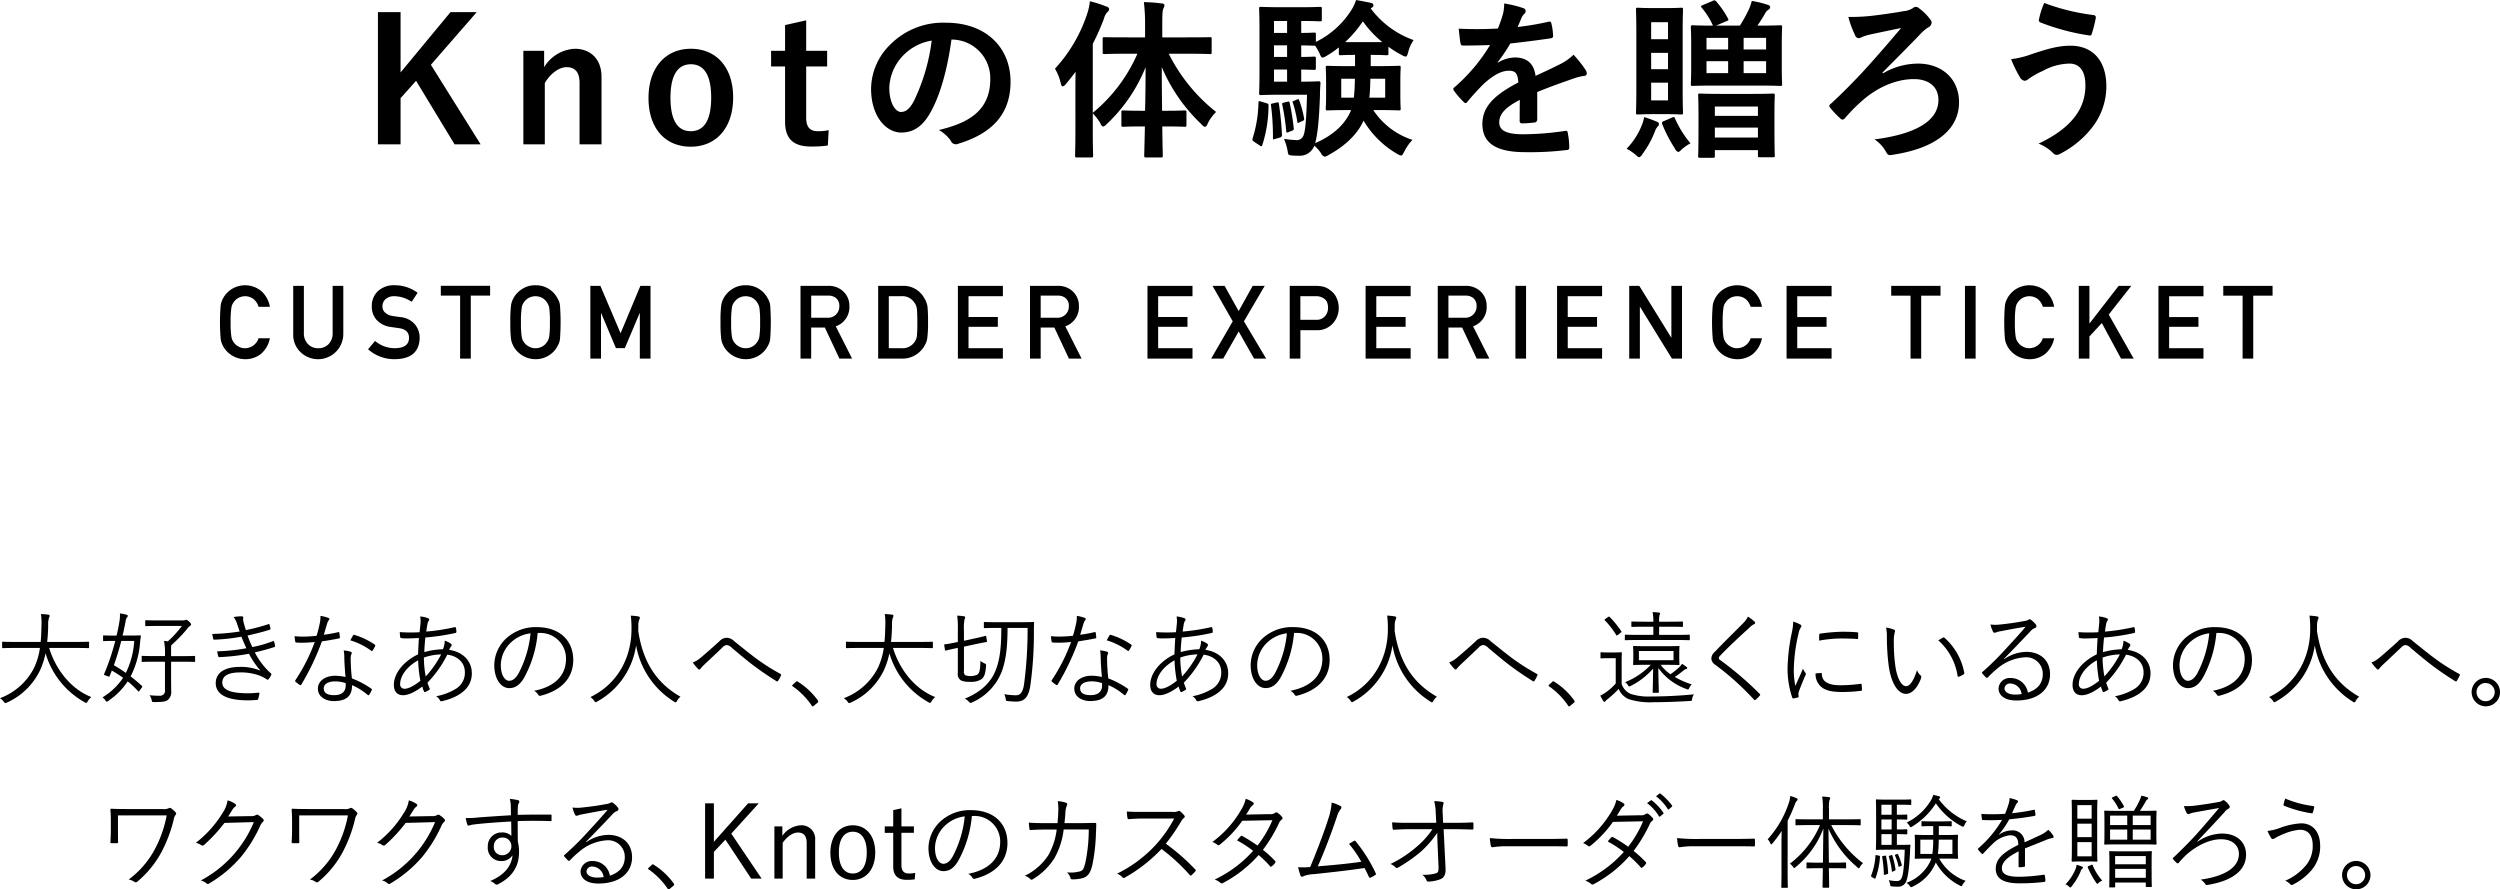
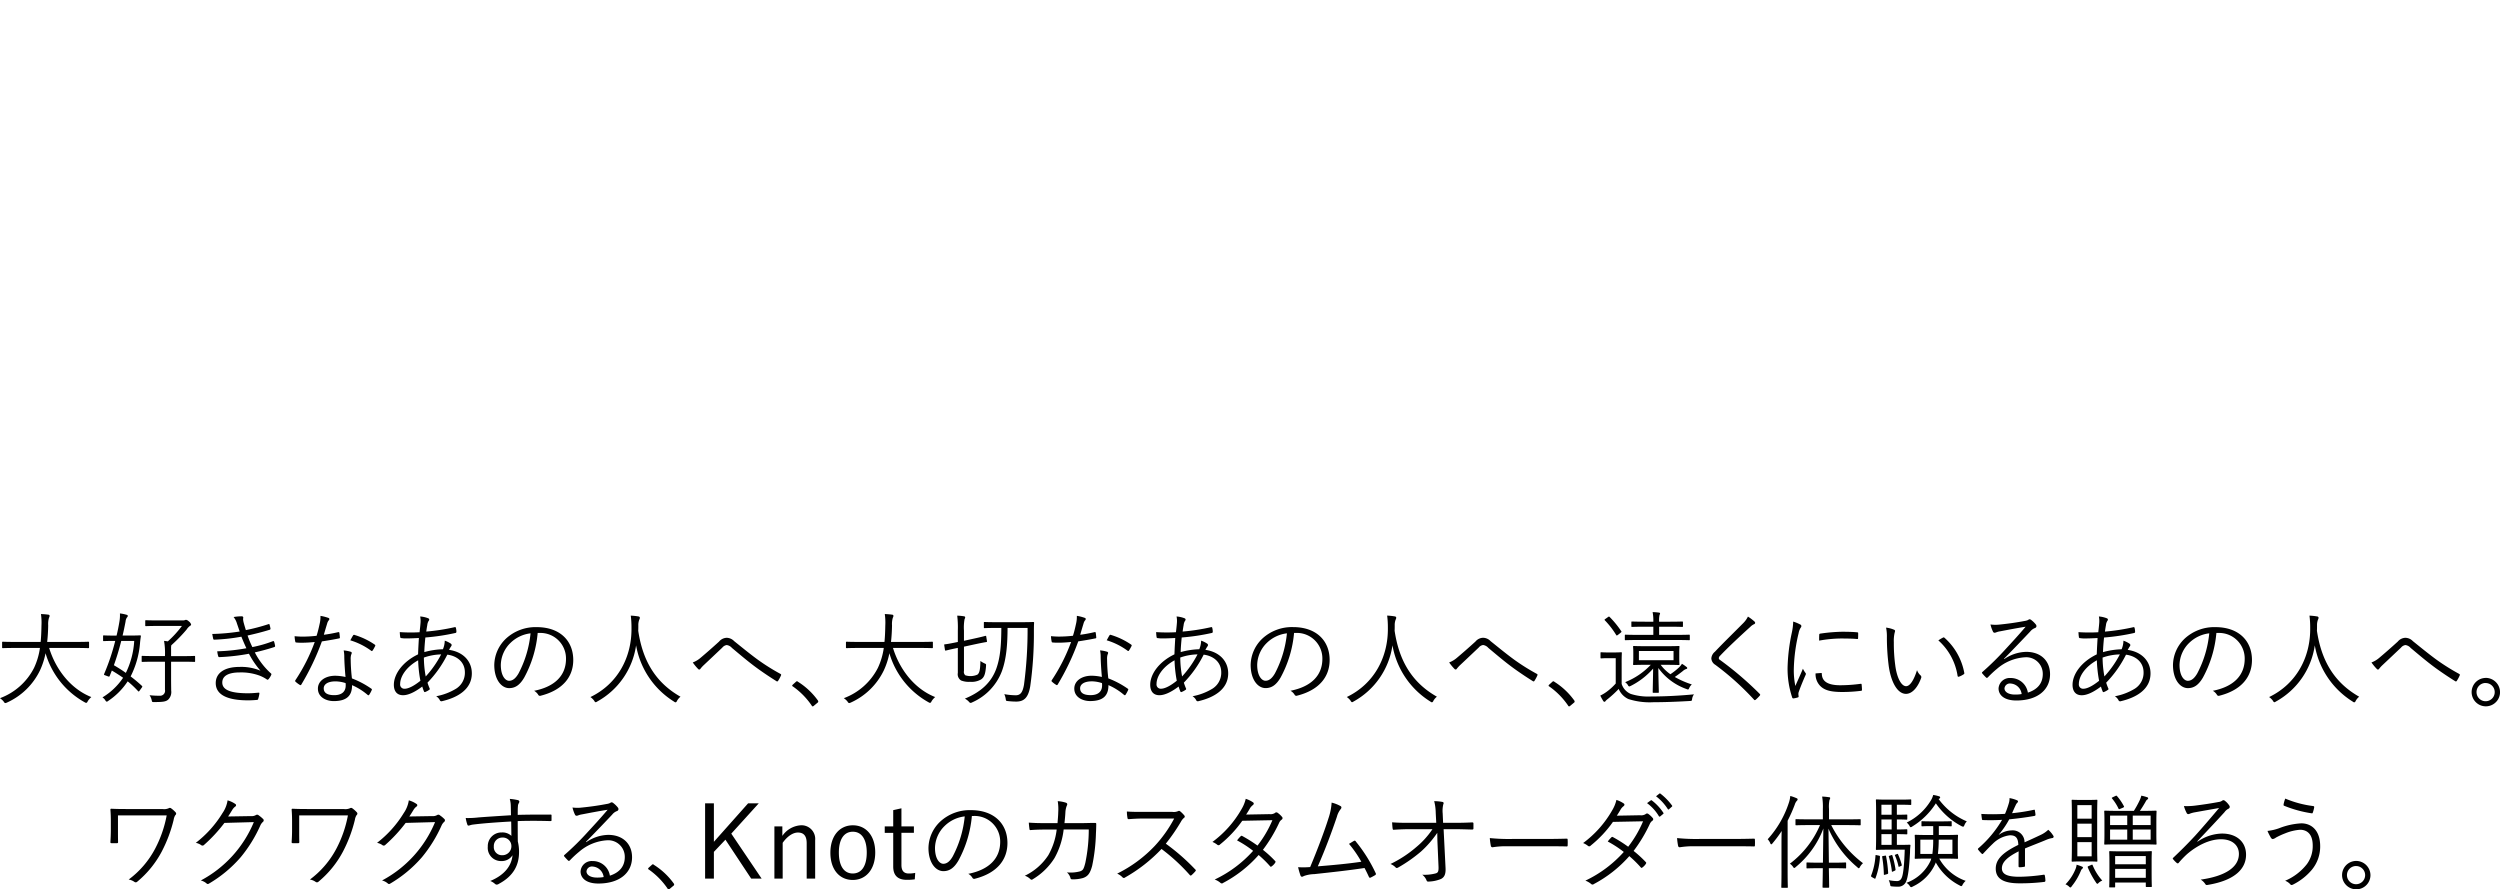
<svg xmlns="http://www.w3.org/2000/svg" id="グループ_1" data-name="グループ 1" width="587.25" height="208.942" viewBox="0 0 587.25 208.942">
  <defs>
    <style>
      .cls-1 {
        fill-rule: evenodd;
      }
    </style>
  </defs>
  <path id="大好きなあの人へ_大切なあの人へ_遠くにいるあの人へ_ワクワクする_Knotのカスタムオーダー体験を贈ろう_" data-name="大好きなあの人へ、大切なあの人へ、遠くにいるあの人へ。 ワクワクする、Knotのカスタムオーダー体験を贈ろう。 " class="cls-1" d="M97.631,982.14c2.3,0,3.072.048,3.192,0.048,0.168,0,.192-0.024.192-0.216v-1.1c0-.168-0.024-0.192-0.192-0.192-0.12,0-.888.048-3.192,0.048H91.175c0.144-1.248.216-2.544,0.24-3.888a5.161,5.161,0,0,1,.192-1.8,1.019,1.019,0,0,0,.144-0.456,0.321,0.321,0,0,0-.336-0.264c-0.48-.072-1.152-0.12-1.7-0.144a13.946,13.946,0,0,1,.12,2.712c-0.024,1.368-.072,2.64-0.192,3.84H83.975c-2.3,0-3.072-.048-3.192-0.048-0.168,0-.192.024-0.192,0.192v1.1c0,0.192.024,0.216,0.192,0.216,0.12,0,.888-0.048,3.192-0.048h5.5a16.258,16.258,0,0,1-1.392,4.7,14.7,14.7,0,0,1-7.992,7.1,4.031,4.031,0,0,1,.888.816,0.546,0.546,0,0,0,.36.336,1.294,1.294,0,0,0,.384-0.12,15.8,15.8,0,0,0,7.752-7.536,17.872,17.872,0,0,0,1.32-4.056,19.355,19.355,0,0,0,9.192,11.52,0.894,0.894,0,0,0,.36.144,0.484,0.484,0,0,0,.336-0.36,4.448,4.448,0,0,1,.864-1.008c-4.872-1.92-8.376-6.528-9.912-11.544h6Zm11.256-2.9c0.264-1.056.48-2.16,0.7-3.288a1.983,1.983,0,0,1,.336-0.984,0.514,0.514,0,0,0,.192-0.384,0.347,0.347,0,0,0-.312-0.24,8.667,8.667,0,0,0-1.536-.312,8.991,8.991,0,0,1-.12,1.92c-0.192,1.128-.408,2.232-0.672,3.288h-0.384c-1.9,0-2.472-.048-2.592-0.048-0.168,0-.192.024-0.192,0.168v0.984c0,0.168.024,0.192,0.192,0.192,0.12,0,.7-0.048,2.592-0.048h0.072a51.383,51.383,0,0,1-2.592,7.728c-0.12.264,0,.264,0.24,0.36l0.648,0.24c0.264,0.1.312,0.1,0.408-.12l0.5-1.248c0.84,0.5,1.728,1.056,2.64,1.7a15.387,15.387,0,0,1-4.848,4.608,2.237,2.237,0,0,1,.672.672,0.585,0.585,0,0,0,.336.336,0.748,0.748,0,0,0,.36-0.192,16.238,16.238,0,0,0,4.56-4.584,21.527,21.527,0,0,1,2.424,2.28c0.144,0.168.216,0.12,0.36-.072l0.5-.7c0.144-.192.216-0.288,0.072-0.432a32.805,32.805,0,0,0-2.664-2.232,21.113,21.113,0,0,0,2.208-7.848c0.024-.336.1-0.96,0.192-1.584a0.175,0.175,0,0,0-.216-0.216c-0.144,0-.768.048-2.664,0.048h-1.416Zm2.736,1.248A19.638,19.638,0,0,1,109.655,988c-0.936-.672-1.9-1.272-2.808-1.8,0.6-1.68,1.2-3.6,1.728-5.712h3.048Zm14.3,3.72c0-.168-0.024-0.192-0.168-0.192s-0.888.048-3.192,0.048h-2.28V982.4a4.293,4.293,0,0,1,.048-0.888,35.894,35.894,0,0,0,3.6-3.7,3.23,3.23,0,0,1,.84-0.888,0.324,0.324,0,0,0,.216-0.288,1.4,1.4,0,0,0-.552-0.744,1.144,1.144,0,0,0-.648-0.36,0.851,0.851,0,0,0-.264.072,1.24,1.24,0,0,1-.408.072h-5.76c-2.112,0-2.808-.048-2.952-0.048-0.168,0-.192.024-0.192,0.192v0.984c0,0.192.024,0.216,0.192,0.216,0.144,0,.84-0.048,2.952-0.048h5.472a24,24,0,0,1-3.312,3.624c-0.264-.048-0.552-0.072-0.888-0.12a16.784,16.784,0,0,1,.216,3.576h-2.112c-2.28,0-3.048-.048-3.168-0.048-0.168,0-.192.024-0.192,0.192v1.056c0,0.144.024,0.168,0.192,0.168,0.12,0,.888-0.048,3.168-0.048h2.112v6.576a1.164,1.164,0,0,1-1.248,1.416,19.945,19.945,0,0,1-2.376-.12,3.272,3.272,0,0,1,.5,1.128c0.1,0.48.1,0.48,0.576,0.48,2.088,0,2.76-.1,3.312-0.576a2.49,2.49,0,0,0,.7-2.136c0-.672-0.024-1.3-0.024-3.048v-3.72h2.28c2.3,0,3.048.048,3.192,0.048s0.168-.024.168-0.168V984.2Zm10.464-5.928a48.468,48.468,0,0,1-6.432.576c0.072,0.432.168,0.912,0.216,1.1a0.248,0.248,0,0,0,.312.24,43.783,43.783,0,0,0,6.312-.7c0.384,0.96.792,1.9,1.176,2.712a43.319,43.319,0,0,1-6.84.72,5.227,5.227,0,0,0,.216,1.128c0.072,0.216.1,0.24,0.288,0.24a48.4,48.4,0,0,0,6.936-.792,20.482,20.482,0,0,0,2.712,3.984,11.579,11.579,0,0,0-4.968-.888c-3.5,0-5.544,1.44-5.544,3.792,0,2.76,2.76,4.056,7.56,4.056,0.912,0,1.488-.048,2.112-0.1a0.3,0.3,0,0,0,.312-0.288,7.191,7.191,0,0,0,.264-1.152c0.024-.168,0-0.288-0.192-0.264-0.792.072-1.584,0.144-2.448,0.144-3.816,0-6.072-.672-6.072-2.52,0-1.656,1.608-2.376,4.1-2.376a12.581,12.581,0,0,1,4.584.72,8.718,8.718,0,0,1,1.7.864c0.216,0.192.336,0.168,0.528-.048a4.082,4.082,0,0,0,.576-0.936,0.285,0.285,0,0,0-.1-0.408,17.144,17.144,0,0,1-3.744-4.9c1.512-.336,3.1-0.768,4.56-1.248a0.256,0.256,0,0,0,.192-0.336,6.277,6.277,0,0,0-.216-0.912c-0.072-.168-0.144-0.192-0.336-0.12a28.044,28.044,0,0,1-4.776,1.368,22.56,22.56,0,0,1-1.128-2.712c1.7-.384,3.384-0.792,5.16-1.344a0.267,0.267,0,0,0,.216-0.336,6.8,6.8,0,0,0-.216-0.888c-0.048-.168-0.12-0.144-0.264-0.1a44.775,44.775,0,0,1-5.3,1.392c-0.144-.5-0.288-0.936-0.456-1.56a4.386,4.386,0,0,1-.192-1.008c0-.144.048-0.288,0.048-0.384a0.349,0.349,0,0,0-.408-0.288,11.907,11.907,0,0,0-1.872.168,4.233,4.233,0,0,1,.792,1.536C136.031,977.2,136.2,977.724,136.391,978.276Zm24.864,10.68a11.909,11.909,0,0,0-2.4-.288c-2.352,0-4.08,1.224-4.08,3.024,0,1.992,1.9,2.928,3.72,2.928,3.1,0,4.32-1.32,4.3-3.744a14.513,14.513,0,0,1,3.648,2.28c0.144,0.12.264,0.144,0.384-.024a7.639,7.639,0,0,0,.576-1.056c0.072-.192.1-0.264-0.1-0.384a20.889,20.889,0,0,0-4.536-2.4,40.464,40.464,0,0,1-.288-4.416,3.7,3.7,0,0,1,.1-1.128,1.239,1.239,0,0,0,.144-0.432,0.3,0.3,0,0,0-.264-0.288,7.584,7.584,0,0,0-1.632-.312,7.46,7.46,0,0,1,.144,1.536C160.991,985.548,161.111,987.468,161.255,988.956Zm0.024,1.44a3.258,3.258,0,0,1,.024.576c0,1.224-.72,2.256-2.688,2.256-1.584,0-2.472-.5-2.472-1.608,0-.888.864-1.632,2.784-1.632A7.941,7.941,0,0,1,161.279,990.4Zm-5.112-11.352c0.24-.84.5-1.728,0.768-2.592a2.175,2.175,0,0,1,.336-0.744,0.489,0.489,0,0,0,.192-0.36,0.275,0.275,0,0,0-.216-0.264,10.057,10.057,0,0,0-1.872-.48,7.094,7.094,0,0,1-.192,1.872c-0.216,1.008-.432,1.9-0.72,2.808a30.847,30.847,0,0,1-3.264.192c-0.5,0-1.128-.024-1.9-0.1a7.47,7.47,0,0,0,.144,1.2c0.048,0.24.072,0.264,0.288,0.288,0.552,0.048.912,0.048,1.272,0.048,1.032,0,1.992-.072,3.024-0.168a42.191,42.191,0,0,1-4.512,8.928c-0.12.192-.12,0.288,0.024,0.408a5.543,5.543,0,0,0,.96.72,0.231,0.231,0,0,0,.384-0.072,57.8,57.8,0,0,0,4.824-10.128c1.416-.216,2.712-0.432,4.008-0.7,0.192-.024.24-0.072,0.216-0.288-0.024-.312-0.072-0.744-0.12-1.032-0.024-.144-0.1-0.192-0.312-0.144A32.924,32.924,0,0,1,156.167,979.044Zm6.216,1.3a16.16,16.16,0,0,1,4.9,2.448c0.144,0.1.216,0.12,0.336-.048a6.249,6.249,0,0,0,.552-0.96,0.271,0.271,0,0,0-.048-0.432,17.008,17.008,0,0,0-4.7-2.256,0.275,0.275,0,0,0-.408.144C162.815,979.524,162.623,979.932,162.383,980.34Zm16.416-5.592a5.446,5.446,0,0,1,.072,1.608c-0.048.624-.12,1.248-0.216,2.088A37.478,37.478,0,0,1,174,978.42c0.024,0.432.048,0.816,0.1,1.1a0.279,0.279,0,0,0,.312.312,6.213,6.213,0,0,0,1.128.072c0.648,0,1.584-.024,2.952-0.1-0.072,1.2-.144,2.472-0.192,3.84-3.7,1.776-5.688,4.7-5.688,7.152,0,1.32.576,2.448,2.16,2.448,1.128,0,2.64-.624,4.512-2.04a9.093,9.093,0,0,0,.408,1.152,0.206,0.206,0,0,0,.312.12,4.1,4.1,0,0,0,.888-0.48,0.243,0.243,0,0,0,.12-0.36,12.878,12.878,0,0,1-.5-1.344,26.184,26.184,0,0,0,4.656-6.576c2.112,0.264,4.128,1.608,4.128,4.176a4.408,4.408,0,0,1-2.064,3.816,13.8,13.8,0,0,1-4.68,1.776,2.363,2.363,0,0,1,.84.888,0.425,0.425,0,0,0,.576.264c3.6-.84,6.96-2.76,6.96-6.528,0-2.76-1.92-5.016-5.352-5.52,0.12-.24.24-0.408,0.36-0.648a1.2,1.2,0,0,0,.264-0.48,0.556,0.556,0,0,0-.288-0.384,5.856,5.856,0,0,0-1.344-.648,5.394,5.394,0,0,1-.432,2.016,18.078,18.078,0,0,0-4.368.672c0.024-1.152.12-2.16,0.24-3.432a49.713,49.713,0,0,0,7.032-1.056,0.272,0.272,0,0,0,.264-0.288,3.8,3.8,0,0,0-.12-0.912,0.206,0.206,0,0,0-.288-0.168,48.726,48.726,0,0,1-6.672,1.032c0.072-.552.144-1.008,0.24-1.536a2.228,2.228,0,0,1,.312-0.96,0.519,0.519,0,0,0,.144-0.336,0.354,0.354,0,0,0-.24-0.288A6.333,6.333,0,0,0,178.8,974.748Zm1.3,14.088a25.094,25.094,0,0,1-.432-4.44,12.84,12.84,0,0,1,4.056-.744A23.972,23.972,0,0,1,180.1,988.836Zm-1.776-3.792a29.976,29.976,0,0,0,.528,4.8c-1.584,1.272-2.856,1.872-3.7,1.872a0.991,0.991,0,0,1-1.056-1.128C174.1,988.884,175.463,986.628,178.319,985.044Zm28.536-6.432a6,6,0,0,1,6.192,6.072c0,4.008-2.736,6.576-7.488,7.512a2.79,2.79,0,0,1,.936.888,0.475,0.475,0,0,0,.624.264c5.208-1.32,7.632-4.464,7.632-8.376,0-4.584-3.192-7.728-8.568-7.728a10.233,10.233,0,0,0-7.2,2.664,8.716,8.716,0,0,0-2.784,6.216c0,3.48,1.7,5.448,3.5,5.448,1.416,0,2.5-.72,3.528-2.472a26.792,26.792,0,0,0,3.168-10.488h0.456Zm-2.136.1a25.484,25.484,0,0,1-2.808,9.384c-0.7,1.224-1.416,1.752-2.232,1.752-0.864,0-1.944-1.128-1.944-3.744a7.441,7.441,0,0,1,2.3-5.184A8.086,8.086,0,0,1,204.719,978.708Zm35.233,14.88c-6.289-3.552-8.977-9.048-9.937-15.5,0.024-.408.024-0.816,0.024-1.248a3.523,3.523,0,0,1,.216-1.344,1.118,1.118,0,0,0,.144-0.48,0.362,0.362,0,0,0-.336-0.288,14.254,14.254,0,0,0-1.8-.192,21.684,21.684,0,0,1,.168,2.856c0.1,6.888-3.216,13.176-9.648,16.272a3.763,3.763,0,0,1,.888.864,0.668,0.668,0,0,0,.336.36,0.9,0.9,0,0,0,.36-0.168,18.007,18.007,0,0,0,9.144-13.2,19.5,19.5,0,0,0,8.929,13.224,0.656,0.656,0,0,0,.36.168,0.513,0.513,0,0,0,.312-0.336A3.33,3.33,0,0,1,239.952,993.588Zm2.88-8.04a11.634,11.634,0,0,0,1.248,1.512,0.318,0.318,0,0,0,.552-0.048,7.44,7.44,0,0,1,.792-0.864c1.176-1.1,2.928-2.76,4.344-4.1a1.623,1.623,0,0,1,1.032-.6,1.972,1.972,0,0,1,1.224.672c1.752,1.464,3.552,3,5.352,4.344,1.632,1.224,3.7,2.592,5.088,3.456a0.251,0.251,0,0,0,.408-0.072,7.648,7.648,0,0,0,.7-1.32c0.048-.12,0-0.216-0.168-0.312a49.488,49.488,0,0,1-5.28-3.312c-1.968-1.44-3.648-2.832-5.568-4.368a2.51,2.51,0,0,0-1.776-.792,2.437,2.437,0,0,0-1.776.888c-1.608,1.464-3.12,2.784-4.32,3.792A6.085,6.085,0,0,1,242.832,985.548ZM266.3,990.78a0.365,0.365,0,0,0-.12.24,0.264,0.264,0,0,0,.168.168,17.462,17.462,0,0,1,4.417,4.488,0.276,0.276,0,0,0,.264.192,0.536,0.536,0,0,0,.24-0.144l0.864-.72a0.338,0.338,0,0,0,.168-0.288,0.513,0.513,0,0,0-.12-0.288,16.614,16.614,0,0,0-4.609-4.32,0.481,0.481,0,0,0-.264-0.144,0.417,0.417,0,0,0-.264.144Zm29.545-8.64c2.3,0,3.072.048,3.192,0.048,0.168,0,.192-0.024.192-0.216v-1.1c0-.168-0.024-0.192-0.192-0.192-0.12,0-.888.048-3.192,0.048h-6.456c0.144-1.248.216-2.544,0.24-3.888a5.161,5.161,0,0,1,.192-1.8,1.019,1.019,0,0,0,.144-0.456,0.321,0.321,0,0,0-.336-0.264c-0.48-.072-1.152-0.12-1.7-0.144a13.946,13.946,0,0,1,.12,2.712c-0.024,1.368-.072,2.64-0.192,3.84h-5.664c-2.3,0-3.072-.048-3.192-0.048-0.168,0-.192.024-0.192,0.192v1.1c0,0.192.024,0.216,0.192,0.216,0.12,0,.888-0.048,3.192-0.048h5.5a16.258,16.258,0,0,1-1.392,4.7,14.7,14.7,0,0,1-7.993,7.1,4.036,4.036,0,0,1,.889.816,0.546,0.546,0,0,0,.36.336,1.294,1.294,0,0,0,.384-0.12,15.8,15.8,0,0,0,7.752-7.536,17.872,17.872,0,0,0,1.32-4.056,19.355,19.355,0,0,0,9.192,11.52,0.894,0.894,0,0,0,.36.144,0.484,0.484,0,0,0,.336-0.36,4.448,4.448,0,0,1,.864-1.008c-4.872-1.92-8.376-6.528-9.912-11.544h6Zm18.648-6.048c-2.256,0-2.976-.048-3.1-0.048-0.168,0-.192.024-0.192,0.168v1.08c0,0.168.024,0.192,0.192,0.192,0.12,0,.84-0.048,3.1-0.048h0.816c-0.024,3.768-.192,6.912-1.248,9.744-1.152,3.024-3.456,5.28-7.32,6.864a3.654,3.654,0,0,1,.984.768,0.546,0.546,0,0,0,.36.24,1.029,1.029,0,0,0,.408-0.144,13.055,13.055,0,0,0,6.912-7.224c1.152-3.072,1.344-6.648,1.368-10.248h4.7a97.844,97.844,0,0,1-.84,13.32c-0.312,1.824-.84,2.5-1.944,2.5a15.457,15.457,0,0,1-2.688-.264,3.939,3.939,0,0,1,.336,1.128c0.072,0.456.072,0.456,0.5,0.5a18.044,18.044,0,0,0,1.968.12c1.8,0,2.832-.888,3.288-3.576a88.272,88.272,0,0,0,.864-12.84c0-.672,0-1.368.048-2.088,0-.144-0.048-0.192-0.216-0.192-0.12,0-.864.048-3.1,0.048H314.5Zm-2.736,3.36c-0.024-.168-0.048-0.168-0.192-0.144s-0.744.216-2.736,0.648l-2.3.5v-2.376a10.817,10.817,0,0,1,.144-2.712,0.931,0.931,0,0,0,.144-0.456,0.344,0.344,0,0,0-.336-0.216,12.909,12.909,0,0,0-1.536-.144,23.081,23.081,0,0,1,.144,3.5v2.688l-0.24.048c-1.968.408-2.568,0.48-2.785,0.5-0.168.024-.192,0.024-0.168,0.216l0.168,1.08c0.024,0.168.048,0.192,0.217,0.168s0.792-.216,2.808-0.624v5.88a1.718,1.718,0,0,0,.768,1.776,4.85,4.85,0,0,0,2.088.312,4.435,4.435,0,0,0,2.592-.552c0.672-.456,1.032-1.1,1.176-3.192,0.024-.432.024-0.408-0.384-0.6a5.317,5.317,0,0,1-.936-0.552c-0.048,1.992-.192,2.832-0.72,3.216a4,4,0,0,1-2.832.144,1.053,1.053,0,0,1-.312-1.008v-5.712l2.424-.528c2.016-.432,2.64-0.528,2.808-0.552s0.192-.072.168-0.24Zm27.168,9.5a11.909,11.909,0,0,0-2.4-.288c-2.352,0-4.08,1.224-4.08,3.024,0,1.992,1.9,2.928,3.72,2.928,3.1,0,4.32-1.32,4.3-3.744a14.513,14.513,0,0,1,3.648,2.28c0.144,0.12.264,0.144,0.384-.024a7.639,7.639,0,0,0,.576-1.056c0.072-.192.1-0.264-0.1-0.384a20.889,20.889,0,0,0-4.536-2.4,40.464,40.464,0,0,1-.288-4.416,3.7,3.7,0,0,1,.1-1.128,1.239,1.239,0,0,0,.144-0.432,0.3,0.3,0,0,0-.264-0.288,7.584,7.584,0,0,0-1.632-.312,7.46,7.46,0,0,1,.144,1.536C338.664,985.548,338.784,987.468,338.928,988.956Zm0.024,1.44a3.258,3.258,0,0,1,.024.576c0,1.224-.72,2.256-2.688,2.256-1.584,0-2.472-.5-2.472-1.608,0-.888.864-1.632,2.784-1.632A7.941,7.941,0,0,1,338.952,990.4Zm-5.112-11.352c0.24-.84.5-1.728,0.768-2.592a2.175,2.175,0,0,1,.336-0.744,0.489,0.489,0,0,0,.192-0.36,0.275,0.275,0,0,0-.216-0.264,10.057,10.057,0,0,0-1.872-.48,7.094,7.094,0,0,1-.192,1.872c-0.216,1.008-.432,1.9-0.72,2.808a30.847,30.847,0,0,1-3.264.192c-0.5,0-1.128-.024-1.9-0.1a7.47,7.47,0,0,0,.144,1.2c0.048,0.24.072,0.264,0.288,0.288,0.552,0.048.912,0.048,1.272,0.048,1.032,0,1.992-.072,3.024-0.168a42.191,42.191,0,0,1-4.512,8.928c-0.12.192-.12,0.288,0.024,0.408a5.543,5.543,0,0,0,.96.72,0.231,0.231,0,0,0,.384-0.072,57.8,57.8,0,0,0,4.824-10.128c1.416-.216,2.712-0.432,4.008-0.7,0.192-.024.24-0.072,0.216-0.288-0.024-.312-0.072-0.744-0.12-1.032-0.024-.144-0.1-0.192-0.312-0.144A32.924,32.924,0,0,1,333.84,979.044Zm6.216,1.3a16.16,16.16,0,0,1,4.9,2.448c0.144,0.1.216,0.12,0.336-.048a6.249,6.249,0,0,0,.552-0.96,0.271,0.271,0,0,0-.048-0.432,17.008,17.008,0,0,0-4.7-2.256,0.275,0.275,0,0,0-.408.144C340.488,979.524,340.3,979.932,340.056,980.34Zm16.416-5.592a5.446,5.446,0,0,1,.072,1.608c-0.048.624-.12,1.248-0.216,2.088a37.478,37.478,0,0,1-4.656-.024c0.024,0.432.048,0.816,0.1,1.1a0.279,0.279,0,0,0,.312.312,6.213,6.213,0,0,0,1.128.072c0.648,0,1.584-.024,2.952-0.1-0.072,1.2-.144,2.472-0.192,3.84-3.7,1.776-5.688,4.7-5.688,7.152,0,1.32.576,2.448,2.16,2.448,1.128,0,2.64-.624,4.512-2.04a9.093,9.093,0,0,0,.408,1.152,0.206,0.206,0,0,0,.312.12,4.1,4.1,0,0,0,.888-0.48,0.243,0.243,0,0,0,.12-0.36,12.878,12.878,0,0,1-.5-1.344,26.184,26.184,0,0,0,4.656-6.576c2.112,0.264,4.128,1.608,4.128,4.176a4.408,4.408,0,0,1-2.064,3.816,13.8,13.8,0,0,1-4.68,1.776,2.363,2.363,0,0,1,.84.888,0.425,0.425,0,0,0,.576.264c3.6-.84,6.96-2.76,6.96-6.528,0-2.76-1.92-5.016-5.352-5.52,0.12-.24.24-0.408,0.36-0.648a1.2,1.2,0,0,0,.264-0.48,0.556,0.556,0,0,0-.288-0.384,5.856,5.856,0,0,0-1.344-.648,5.394,5.394,0,0,1-.432,2.016,18.078,18.078,0,0,0-4.368.672c0.024-1.152.12-2.16,0.24-3.432a49.713,49.713,0,0,0,7.032-1.056,0.272,0.272,0,0,0,.264-0.288,3.8,3.8,0,0,0-.12-0.912,0.206,0.206,0,0,0-.288-0.168,48.726,48.726,0,0,1-6.672,1.032c0.072-.552.144-1.008,0.24-1.536a2.228,2.228,0,0,1,.312-0.96,0.519,0.519,0,0,0,.144-0.336,0.354,0.354,0,0,0-.24-0.288A6.333,6.333,0,0,0,356.472,974.748Zm1.3,14.088a25.094,25.094,0,0,1-.432-4.44,12.84,12.84,0,0,1,4.056-.744A23.972,23.972,0,0,1,357.768,988.836Zm-1.776-3.792a29.976,29.976,0,0,0,.528,4.8c-1.584,1.272-2.856,1.872-3.7,1.872a0.991,0.991,0,0,1-1.056-1.128C351.768,988.884,353.136,986.628,355.992,985.044Zm28.536-6.432a6,6,0,0,1,6.192,6.072c0,4.008-2.736,6.576-7.488,7.512a2.79,2.79,0,0,1,.936.888,0.475,0.475,0,0,0,.624.264c5.208-1.32,7.632-4.464,7.632-8.376,0-4.584-3.192-7.728-8.568-7.728a10.233,10.233,0,0,0-7.2,2.664,8.716,8.716,0,0,0-2.784,6.216c0,3.48,1.7,5.448,3.5,5.448,1.416,0,2.5-.72,3.528-2.472a26.792,26.792,0,0,0,3.168-10.488h0.456Zm-2.136.1a25.484,25.484,0,0,1-2.808,9.384c-0.7,1.224-1.416,1.752-2.232,1.752-0.864,0-1.944-1.128-1.944-3.744a7.441,7.441,0,0,1,2.3-5.184A8.086,8.086,0,0,1,382.392,978.708Zm35.232,14.88c-6.288-3.552-8.976-9.048-9.936-15.5,0.024-.408.024-0.816,0.024-1.248a3.523,3.523,0,0,1,.216-1.344,1.118,1.118,0,0,0,.144-0.48,0.362,0.362,0,0,0-.336-0.288,14.254,14.254,0,0,0-1.8-.192,21.684,21.684,0,0,1,.168,2.856c0.1,6.888-3.216,13.176-9.648,16.272a3.763,3.763,0,0,1,.888.864,0.668,0.668,0,0,0,.336.36,0.9,0.9,0,0,0,.36-0.168,18.007,18.007,0,0,0,9.144-13.2,19.5,19.5,0,0,0,8.928,13.224,0.656,0.656,0,0,0,.36.168,0.513,0.513,0,0,0,.312-0.336A3.33,3.33,0,0,1,417.624,993.588Zm2.88-8.04a11.634,11.634,0,0,0,1.248,1.512,0.318,0.318,0,0,0,.552-0.048,7.44,7.44,0,0,1,.792-0.864c1.177-1.1,2.929-2.76,4.345-4.1a1.623,1.623,0,0,1,1.032-.6,1.972,1.972,0,0,1,1.224.672c1.752,1.464,3.552,3,5.352,4.344,1.632,1.224,3.7,2.592,5.088,3.456a0.251,0.251,0,0,0,.408-0.072,7.648,7.648,0,0,0,.7-1.32c0.048-.12,0-0.216-0.168-0.312a49.488,49.488,0,0,1-5.28-3.312c-1.968-1.44-3.648-2.832-5.568-4.368a2.51,2.51,0,0,0-1.776-.792,2.437,2.437,0,0,0-1.776.888c-1.608,1.464-3.12,2.784-4.321,3.792A6.085,6.085,0,0,1,420.5,985.548Zm23.472,5.232a0.365,0.365,0,0,0-.12.24,0.264,0.264,0,0,0,.168.168,17.475,17.475,0,0,1,4.416,4.488,0.276,0.276,0,0,0,.264.192,0.536,0.536,0,0,0,.24-0.144l0.864-.72a0.338,0.338,0,0,0,.168-0.288,0.513,0.513,0,0,0-.12-0.288,16.625,16.625,0,0,0-4.608-4.32,0.481,0.481,0,0,0-.264-0.144,0.417,0.417,0,0,0-.264.144Zm27.409-4.68c2.16,0,2.88.048,3.024,0.048,0.168,0,.192-0.024.192-0.192,0-.144-0.048-0.432-0.048-1.464V983.34c0-1.032.048-1.32,0.048-1.464,0-.168-0.024-0.192-0.192-0.192-0.144,0-.864.048-3.024,0.048H466.9c-2.136,0-2.88-.048-3-0.048-0.168,0-.192.024-0.192,0.192,0,0.144.048,0.432,0.048,1.464v1.152c0,1.032-.048,1.32-0.048,1.464,0,0.168.024,0.192,0.192,0.192,0.12,0,.864-0.048,3-0.048h0.961a16.807,16.807,0,0,1-6.025,4.08,2.854,2.854,0,0,1,.648.672,0.513,0.513,0,0,0,.312.336,1.133,1.133,0,0,0,.336-0.12,17.251,17.251,0,0,0,5.281-4.08c-0.024,2.28-.1,5.184-0.1,5.5,0,0.168.024,0.192,0.168,0.192h1.08c0.168,0,.192-0.024.192-0.192,0-.312-0.1-3.312-0.12-5.64a13.827,13.827,0,0,0,6.624,4.944c0.456,0.192.456,0.144,0.672-.312a2.31,2.31,0,0,1,.576-0.768,20.733,20.733,0,0,1-4.008-1.752c0.672-.456,1.32-0.936,1.92-1.416a2.119,2.119,0,0,1,.768-0.456,0.254,0.254,0,0,0,.24-0.216,0.292,0.292,0,0,0-.144-0.24,7.658,7.658,0,0,0-1.1-.768,4.03,4.03,0,0,1-.648.816,14.736,14.736,0,0,1-2.064,1.632,9.5,9.5,0,0,1-2.28-2.208h1.2Zm1.824-1.08h-8.137v-2.16h8.137v2.16Zm-12.193.576c0-1.512.048-2.136,0.048-2.256,0-.168-0.024-0.192-0.192-0.192-0.12,0-.48.048-1.728,0.048H457.9c-1.224,0-1.536-.048-1.632-0.048-0.192,0-.216.024-0.216,0.192V984.4c0,0.168.024,0.192,0.216,0.192,0.1,0,.408-0.048,1.632-0.048h1.728v5.952a13.278,13.278,0,0,1-2.136,1.944,9.37,9.37,0,0,1-1.488.888,10.436,10.436,0,0,0,.7,1.272,0.347,0.347,0,0,0,.288.192,0.323,0.323,0,0,0,.264-0.216,5.025,5.025,0,0,1,.552-0.48,26.532,26.532,0,0,0,2.52-2.328,4.505,4.505,0,0,0,2.28,2.376,16.331,16.331,0,0,0,5.9.744c2.448,0,5.4-.1,8.52-0.288,0.48-.024.48-0.024,0.552-0.528a2.317,2.317,0,0,1,.432-1.032c-3.552.336-6.984,0.5-10.056,0.5a13.6,13.6,0,0,1-4.8-.6,3.791,3.791,0,0,1-2.136-2.352V985.6Zm16.009-6.36c0-.192-0.024-0.216-0.192-0.216-0.12,0-.936.048-3.384,0.048h-3.624v-1.92h2.256c2.28,0,3.024.048,3.144,0.048,0.168,0,.192-0.024.192-0.216v-0.864c0-.168-0.024-0.192-0.192-0.192-0.12,0-.864.048-3.144,0.048h-2.256a5.478,5.478,0,0,1,.1-1.608,0.707,0.707,0,0,0,.12-0.312,0.245,0.245,0,0,0-.264-0.216,12.888,12.888,0,0,0-1.488-.12,10.538,10.538,0,0,1,.168,2.256h-1.849c-2.256,0-3.024-.048-3.144-0.048-0.144,0-.168.024-0.168,0.192v0.864c0,0.192.024,0.216,0.168,0.216,0.12,0,.888-0.048,3.144-0.048h1.849v1.92h-3.121c-2.448,0-3.264-.048-3.384-0.048-0.168,0-.192.024-0.192,0.216v0.888c0,0.168.024,0.192,0.192,0.192,0.12,0,.936-0.048,3.384-0.048h8.113c2.448,0,3.264.048,3.384,0.048,0.168,0,.192-0.024.192-0.192v-0.888Zm-19.8-3.936c-0.264.168-.264,0.24-0.12,0.384a19.643,19.643,0,0,1,2.616,3.384c0.12,0.192.168,0.192,0.456-.024l0.576-.456c0.24-.192.264-0.24,0.192-0.36a22.452,22.452,0,0,0-2.76-3.384c-0.1-.1-0.168-0.12-0.384.048Zm33.457-.528a5.632,5.632,0,0,1-1.056,1.488c-2.136,2.16-4.752,4.7-6.7,6.768a2.22,2.22,0,0,0-.84,1.56,1.878,1.878,0,0,0,.936,1.512,63.864,63.864,0,0,1,9.048,8.136c0.168,0.216.264,0.192,0.456,0.048a10.849,10.849,0,0,0,.912-0.912c0.192-.24.144-0.288-0.024-0.48a77.467,77.467,0,0,0-9.264-7.92,0.526,0.526,0,0,1-.312-0.432,0.905,0.905,0,0,1,.336-0.6c1.8-1.92,4.728-4.632,7.08-6.768a2.881,2.881,0,0,1,.888-0.624,0.356,0.356,0,0,0,.24-0.312,0.507,0.507,0,0,0-.168-0.312A11.092,11.092,0,0,0,490.681,974.772Zm10.632,1.176a13.843,13.843,0,0,1-.336,2.664,43.669,43.669,0,0,0-.984,8.184,21.3,21.3,0,0,0,1.08,6.96,0.3,0.3,0,0,0,.264.24,5.817,5.817,0,0,0,1.08-.24,0.205,0.205,0,0,0,.168-0.216c0-.168-0.048-0.312-0.048-0.528a1.428,1.428,0,0,1,.1-0.6c0.5-1.416,1.008-2.592,1.536-3.816a0.8,0.8,0,0,0,.12-0.384,0.382,0.382,0,0,0-.12-0.24,5.971,5.971,0,0,1-.576-0.96c-0.7,1.68-1.2,2.712-1.776,4.056a18.3,18.3,0,0,1-.36-4.128,39.346,39.346,0,0,1,1.128-8.28,3.524,3.524,0,0,1,.48-1.272,0.648,0.648,0,0,0,.168-0.408,0.492,0.492,0,0,0-.336-0.384A8.852,8.852,0,0,0,501.313,975.948Zm5.256,12.168a3.952,3.952,0,0,0,1.008,2.856c1.056,1.128,2.592,1.512,5.28,1.512a35.909,35.909,0,0,0,4.3-.264c0.312-.048.312-0.072,0.312-0.288,0-.336-0.048-0.84-0.072-1.128-0.024-.24-0.072-0.264-0.264-0.24a35.906,35.906,0,0,1-4.728.336c-2.832,0-4.3-.816-4.368-2.64,0-.192-0.048-0.264-0.168-0.24Zm0.84-7.7a30.416,30.416,0,0,1,5.016-.5c1.368,0,2.928.024,3.864,0.12,0.216,0.024.264-.024,0.264-0.216,0.024-.36.024-0.744,0.024-1.128,0-.192-0.048-0.216-0.36-0.24-0.648-.072-2.016-0.12-3.408-0.12a39.7,39.7,0,0,0-5.088.432,0.278,0.278,0,0,0-.288.336C507.409,979.38,507.409,979.764,507.409,980.412Zm15.72-3.048a10.185,10.185,0,0,1,.192,2.3,52.665,52.665,0,0,0,.432,6.7c0.528,3.768,2.04,6.552,4.056,6.552,1.608,0,2.9-1.824,3.576-3.768a0.535,0.535,0,0,0-.192-0.6,3.051,3.051,0,0,1-.792-1.2c-0.7,2.232-1.608,3.768-2.568,3.768-1.152,0-2.184-2.064-2.544-4.9a38.32,38.32,0,0,1-.336-5.448,8.256,8.256,0,0,1,.192-2.208,1.781,1.781,0,0,0,.1-0.432,0.323,0.323,0,0,0-.216-0.264A6.6,6.6,0,0,0,523.129,977.364Zm12.288,3a13.983,13.983,0,0,1,4.512,8.328,0.221,0.221,0,0,0,.312.192,4.752,4.752,0,0,0,1.1-.552,0.275,0.275,0,0,0,.168-0.312,14.552,14.552,0,0,0-4.68-8.3,0.287,0.287,0,0,0-.36,0A9.808,9.808,0,0,0,535.417,980.364Zm15.408,4.32c2.4-2.448,4.008-4.128,6.144-6.384a2.6,2.6,0,0,1,1.128-.84,0.5,0.5,0,0,0,.36-0.456,0.648,0.648,0,0,0-.168-0.408,5.913,5.913,0,0,0-1.032-1.008,0.72,0.72,0,0,0-.432-0.192,0.74,0.74,0,0,0-.336.168,2.506,2.506,0,0,1-.744.216c-2.112.408-4.08,0.672-5.976,0.864a8.946,8.946,0,0,1-2.112-.024,7.592,7.592,0,0,0,.576,1.656,0.425,0.425,0,0,0,.384.288,1.426,1.426,0,0,0,.456-0.12,3.9,3.9,0,0,1,.84-0.216c2.136-.408,4.008-0.768,6-1.08-1.848,2.184-3.288,3.72-4.68,5.232a65.351,65.351,0,0,1-5.424,5.352c-0.168.144-.192,0.24-0.1,0.36a11.07,11.07,0,0,0,.888.96c0.168,0.168.288,0.144,0.48-.048a23.069,23.069,0,0,1,2.112-1.968,11.057,11.057,0,0,1,6.6-2.712,3.889,3.889,0,0,1,4.152,3.936c0,2.352-1.44,3.7-3.5,4.368a4.063,4.063,0,0,0-4.08-3.432,2.618,2.618,0,0,0-2.808,2.448c0,1.536,1.3,2.832,4.176,2.832,5.088,0,7.92-2.592,7.92-6.168,0-3.12-2.136-5.256-5.592-5.256a9.369,9.369,0,0,0-5.16,1.7Zm4.152,8.28a8.708,8.708,0,0,1-1.56.12c-1.608,0-2.472-.672-2.472-1.464a1.272,1.272,0,0,1,1.464-1.128A2.784,2.784,0,0,1,554.977,992.964Zm18.144-18.216a5.446,5.446,0,0,1,.072,1.608c-0.048.624-.12,1.248-0.216,2.088a37.478,37.478,0,0,1-4.656-.024c0.024,0.432.048,0.816,0.1,1.1a0.279,0.279,0,0,0,.312.312,6.213,6.213,0,0,0,1.128.072c0.648,0,1.584-.024,2.952-0.1-0.072,1.2-.144,2.472-0.192,3.84-3.7,1.776-5.688,4.7-5.688,7.152,0,1.32.576,2.448,2.16,2.448,1.128,0,2.64-.624,4.512-2.04a9.093,9.093,0,0,0,.408,1.152,0.206,0.206,0,0,0,.312.12,4.1,4.1,0,0,0,.888-0.48,0.243,0.243,0,0,0,.12-0.36,12.878,12.878,0,0,1-.5-1.344,26.184,26.184,0,0,0,4.656-6.576c2.112,0.264,4.128,1.608,4.128,4.176a4.408,4.408,0,0,1-2.064,3.816,13.8,13.8,0,0,1-4.68,1.776,2.363,2.363,0,0,1,.84.888,0.425,0.425,0,0,0,.576.264c3.6-.84,6.96-2.76,6.96-6.528,0-2.76-1.92-5.016-5.352-5.52,0.12-.24.24-0.408,0.36-0.648a1.2,1.2,0,0,0,.264-0.48,0.556,0.556,0,0,0-.288-0.384,5.856,5.856,0,0,0-1.344-.648,5.394,5.394,0,0,1-.432,2.016,18.078,18.078,0,0,0-4.368.672c0.024-1.152.12-2.16,0.24-3.432a49.713,49.713,0,0,0,7.032-1.056,0.272,0.272,0,0,0,.264-0.288,3.8,3.8,0,0,0-.12-0.912,0.206,0.206,0,0,0-.288-0.168,48.726,48.726,0,0,1-6.672,1.032c0.072-.552.144-1.008,0.24-1.536a2.228,2.228,0,0,1,.312-0.96,0.519,0.519,0,0,0,.144-0.336,0.354,0.354,0,0,0-.24-0.288A6.333,6.333,0,0,0,573.121,974.748Zm1.3,14.088a25.094,25.094,0,0,1-.432-4.44,12.84,12.84,0,0,1,4.056-.744A23.972,23.972,0,0,1,574.417,988.836Zm-1.776-3.792a29.976,29.976,0,0,0,.528,4.8c-1.584,1.272-2.856,1.872-3.7,1.872a0.991,0.991,0,0,1-1.056-1.128C568.417,988.884,569.785,986.628,572.641,985.044Zm28.536-6.432a6,6,0,0,1,6.192,6.072c0,4.008-2.736,6.576-7.488,7.512a2.79,2.79,0,0,1,.936.888,0.475,0.475,0,0,0,.624.264c5.208-1.32,7.633-4.464,7.633-8.376,0-4.584-3.193-7.728-8.569-7.728a10.233,10.233,0,0,0-7.2,2.664,8.716,8.716,0,0,0-2.784,6.216c0,3.48,1.7,5.448,3.5,5.448,1.416,0,2.5-.72,3.528-2.472a26.792,26.792,0,0,0,3.168-10.488h0.456Zm-2.136.1a25.484,25.484,0,0,1-2.808,9.384c-0.7,1.224-1.416,1.752-2.232,1.752-0.864,0-1.944-1.128-1.944-3.744a7.441,7.441,0,0,1,2.3-5.184A8.086,8.086,0,0,1,599.041,978.708Zm35.233,14.88c-6.288-3.552-8.977-9.048-9.937-15.5,0.024-.408.024-0.816,0.024-1.248a3.523,3.523,0,0,1,.216-1.344,1.118,1.118,0,0,0,.144-0.48,0.362,0.362,0,0,0-.336-0.288,14.254,14.254,0,0,0-1.8-.192,21.684,21.684,0,0,1,.168,2.856c0.1,6.888-3.216,13.176-9.648,16.272a3.763,3.763,0,0,1,.888.864,0.668,0.668,0,0,0,.336.36,0.9,0.9,0,0,0,.36-0.168,18.007,18.007,0,0,0,9.144-13.2,19.5,19.5,0,0,0,8.929,13.224,0.656,0.656,0,0,0,.36.168,0.513,0.513,0,0,0,.312-0.336A3.33,3.33,0,0,1,634.274,993.588Zm2.88-8.04a11.634,11.634,0,0,0,1.248,1.512,0.318,0.318,0,0,0,.552-0.048,7.44,7.44,0,0,1,.792-0.864c1.176-1.1,2.928-2.76,4.344-4.1a1.623,1.623,0,0,1,1.032-.6,1.972,1.972,0,0,1,1.224.672c1.752,1.464,3.552,3,5.352,4.344,1.632,1.224,3.7,2.592,5.088,3.456a0.251,0.251,0,0,0,.408-0.072,7.648,7.648,0,0,0,.7-1.32c0.048-.12,0-0.216-0.168-0.312a49.488,49.488,0,0,1-5.28-3.312c-1.968-1.44-3.648-2.832-5.568-4.368a2.51,2.51,0,0,0-1.776-.792,2.437,2.437,0,0,0-1.776.888c-1.608,1.464-3.12,2.784-4.32,3.792A6.085,6.085,0,0,1,637.154,985.548Zm26.808,3.624a3.336,3.336,0,1,0,3.384,3.336A3.37,3.37,0,0,0,663.962,989.172Zm0,1.2a2.136,2.136,0,1,1-2.136,2.136A2.125,2.125,0,0,1,663.962,990.372ZM107.8,1021.47h11.448a27.562,27.562,0,0,1-2.712,7.82,21.47,21.47,0,0,1-6.216,7.25,3.216,3.216,0,0,1,1.344.55,0.514,0.514,0,0,0,.7-0.07,23.3,23.3,0,0,0,5.712-7.03,32.69,32.69,0,0,0,2.808-7.47,2.741,2.741,0,0,1,.408-1.12,0.424,0.424,0,0,0,.048-0.65,6.323,6.323,0,0,0-1.056-.94,0.47,0.47,0,0,0-.552-0.02,2.673,2.673,0,0,1-1.488.19h-8.544c-1.3,0-2.424-.02-3.432-0.07-0.168,0-.24.05-0.24,0.19,0.072,0.96.1,1.66,0.1,2.74v2.01c0,1.15-.048,2.02-0.1,2.88,0,0.22.072,0.27,0.312,0.27h1.2c0.264,0,.288-0.08.288-0.32-0.024-.84-0.024-1.75-0.024-2.83v-3.38Zm25.873,0.26c0.336-.48.6-0.93,0.96-1.51a2.733,2.733,0,0,1,.72-0.82,0.349,0.349,0,0,0,0-.62,6.063,6.063,0,0,0-1.8-.84,7.139,7.139,0,0,1-1.2,3,25.6,25.6,0,0,1-6.265,6.98,3.338,3.338,0,0,1,1.224.51,0.512,0.512,0,0,0,.744-0.05,34.758,34.758,0,0,0,4.753-5.14l6.912-.19a27.372,27.372,0,0,1-12.457,13.71,3.31,3.31,0,0,1,1.344.69,0.4,0.4,0,0,0,.528.07,29.737,29.737,0,0,0,7.489-6.21,32.23,32.23,0,0,0,4.632-7.49,2.414,2.414,0,0,1,.624-0.84,0.452,0.452,0,0,0-.048-0.72,6.677,6.677,0,0,0-.96-0.79,0.531,0.531,0,0,0-.624-0.1,1.9,1.9,0,0,1-1.2.27Zm16.7-.26H161.82a27.562,27.562,0,0,1-2.712,7.82,21.47,21.47,0,0,1-6.216,7.25,3.216,3.216,0,0,1,1.344.55,0.514,0.514,0,0,0,.7-0.07,23.3,23.3,0,0,0,5.712-7.03,32.69,32.69,0,0,0,2.808-7.47,2.741,2.741,0,0,1,.408-1.12,0.424,0.424,0,0,0,.048-0.65,6.323,6.323,0,0,0-1.056-.94,0.47,0.47,0,0,0-.552-0.02,2.673,2.673,0,0,1-1.488.19h-8.544c-1.3,0-2.424-.02-3.432-0.07-0.168,0-.24.05-0.24,0.19,0.072,0.96.1,1.66,0.1,2.74v2.01c0,1.15-.048,2.02-0.1,2.88,0,0.22.072,0.27,0.312,0.27h1.2c0.264,0,.288-0.08.288-0.32-0.024-.84-0.024-1.75-0.024-2.83v-3.38Zm25.872,0.26c0.336-.48.6-0.93,0.96-1.51a2.733,2.733,0,0,1,.72-0.82,0.349,0.349,0,0,0,0-.62,6.063,6.063,0,0,0-1.8-.84,7.139,7.139,0,0,1-1.2,3,25.583,25.583,0,0,1-6.264,6.98,3.338,3.338,0,0,1,1.224.51,0.512,0.512,0,0,0,.744-0.05,34.7,34.7,0,0,0,4.752-5.14l6.912-.19a27.376,27.376,0,0,1-12.456,13.71,3.31,3.31,0,0,1,1.344.69,0.4,0.4,0,0,0,.528.07,29.732,29.732,0,0,0,7.488-6.21,32.23,32.23,0,0,0,4.632-7.49,2.414,2.414,0,0,1,.624-0.84,0.452,0.452,0,0,0-.048-0.72,6.677,6.677,0,0,0-.96-0.79,0.531,0.531,0,0,0-.624-0.1,1.9,1.9,0,0,1-1.2.27Zm33.408-.19c0-.24-0.048-0.26-0.264-0.26-2.664,0-5.016,0-7.68.07,0-1.06,0-1.51.048-2.04a1.43,1.43,0,0,1,.168-0.65,0.911,0.911,0,0,0,.168-0.43,0.463,0.463,0,0,0-.432-0.36,11.75,11.75,0,0,0-1.824-.27,6.422,6.422,0,0,1,.24,1.61c0.024,0.77.024,1.25,0.048,2.23-3.192.2-5.664,0.36-7.608,0.51a21.043,21.043,0,0,1-3.024.14,7.79,7.79,0,0,0,.384,1.54,0.279,0.279,0,0,0,.288.24c0.192,0,.48-0.17,1.056-0.24,2.28-.29,5.52-0.53,8.952-0.72,0.024,1.13.024,2.21,0.048,3.38a3.034,3.034,0,0,0-2.256-.81,3.21,3.21,0,0,0-3.288,3.33,3.1,3.1,0,0,0,3.168,3.39,2.975,2.975,0,0,0,2.64-1.37c-0.216,2.42-1.8,4.63-5.232,6.05a3.494,3.494,0,0,1,1.1.67,0.693,0.693,0,0,0,.432.19,1.2,1.2,0,0,0,.552-0.22c3.384-1.82,4.68-4.39,4.68-7.41a10.229,10.229,0,0,0-.288-2.52c-0.024-1.61-.024-3.27-0.024-4.78,2.712-.09,5.064-0.07,7.632,0,0.24,0,.312-0.02.312-0.24v-1.03Zm-11.568,5.14a2.005,2.005,0,0,1,2.136,2.04,2.114,2.114,0,0,1-2.184,2.11,1.9,1.9,0,0,1-1.944-2.07A1.978,1.978,0,0,1,198.084,1026.68Zm19.656,1c2.4-2.44,4.008-4.12,6.144-6.38a2.6,2.6,0,0,1,1.128-.84,0.5,0.5,0,0,0,.36-0.46,0.622,0.622,0,0,0-.168-0.4,5.844,5.844,0,0,0-1.032-1.01,0.68,0.68,0,0,0-.432-0.19,0.74,0.74,0,0,0-.336.16,2.44,2.44,0,0,1-.744.22c-2.112.41-4.08,0.67-5.976,0.86a8.336,8.336,0,0,1-2.112-.02,7.758,7.758,0,0,0,.576,1.66,0.419,0.419,0,0,0,.384.28,1.241,1.241,0,0,0,.456-0.12,4.44,4.44,0,0,1,.84-0.21c2.136-.41,4.008-0.77,6-1.08-1.848,2.18-3.288,3.72-4.68,5.23a64.664,64.664,0,0,1-5.424,5.35c-0.168.15-.192,0.24-0.1,0.36a11.685,11.685,0,0,0,.888.96c0.168,0.17.288,0.15,0.48-.05a22.964,22.964,0,0,1,2.112-1.96,11.054,11.054,0,0,1,6.6-2.72,3.891,3.891,0,0,1,4.152,3.94c0,2.35-1.44,3.7-3.5,4.37a4.061,4.061,0,0,0-4.08-3.43,2.617,2.617,0,0,0-2.808,2.44c0,1.54,1.3,2.84,4.176,2.84,5.088,0,7.92-2.6,7.92-6.17,0-3.12-2.136-5.26-5.592-5.26a9.363,9.363,0,0,0-5.16,1.71Zm4.152,8.28a8.354,8.354,0,0,1-1.56.12c-1.608,0-2.472-.67-2.472-1.46a1.275,1.275,0,0,1,1.464-1.13A2.79,2.79,0,0,1,221.892,1035.96Zm10.56-2.18a0.369,0.369,0,0,0-.12.24,0.258,0.258,0,0,0,.168.17,17.421,17.421,0,0,1,4.416,4.49,0.285,0.285,0,0,0,.264.19,0.531,0.531,0,0,0,.24-0.15l0.864-.72a0.334,0.334,0,0,0,.168-0.28,0.489,0.489,0,0,0-.12-0.29,16.6,16.6,0,0,0-4.608-4.32,0.474,0.474,0,0,0-.264-0.15,0.412,0.412,0,0,0-.264.15Zm25.872-15.14h-2.5l-8.04,9.04v-9.04h-2.064v17.68h2.064v-6.28l2.712-2.86,6.048,9.14H259l-7.128-10.56Zm5.544,5.42H262v12.26h1.944v-8.4c1.1-1.56,2.424-2.42,3.576-2.42,1.32,0,2.064.74,2.064,2.5v8.32h1.992v-9.02a3.213,3.213,0,0,0-3.408-3.5,5.683,5.683,0,0,0-4.3,2.49v-2.23Zm16.56-.26c-3.12,0-5.281,2.49-5.281,6.45,0,3.94,2.137,6.39,5.257,6.39s5.28-2.5,5.28-6.46S283.5,1023.8,280.428,1023.8Zm0,1.51c2.04,0,3.264,1.75,3.264,4.89,0,3.2-1.248,4.92-3.288,4.92s-3.264-1.75-3.264-4.92C277.14,1027.06,278.364,1025.31,280.428,1025.31Zm11.4-5.5-1.92.43v3.82h-1.992v1.51h1.992v7.92c0,2.11,1.1,3.12,3.168,3.12a12.073,12.073,0,0,0,1.9-.12l0.1-1.51a6.779,6.779,0,0,1-1.536.14c-1.1,0-1.7-.62-1.7-1.99v-7.56h2.928v-1.51h-2.928v-4.25Zm17.017,1.8a6,6,0,0,1,6.192,6.07c0,4.01-2.736,6.58-7.488,7.52a2.708,2.708,0,0,1,.936.88,0.478,0.478,0,0,0,.624.27c5.208-1.32,7.632-4.47,7.632-8.38,0-4.58-3.192-7.73-8.568-7.73a10.223,10.223,0,0,0-7.2,2.67,8.706,8.706,0,0,0-2.784,6.21c0,3.48,1.7,5.45,3.5,5.45,1.417,0,2.5-.72,3.529-2.47a26.792,26.792,0,0,0,3.168-10.49h0.456Zm-2.136.1a25.486,25.486,0,0,1-2.808,9.38c-0.7,1.23-1.416,1.75-2.233,1.75-0.864,0-1.944-1.12-1.944-3.74a7.429,7.429,0,0,1,2.3-5.18A8.046,8.046,0,0,1,306.708,1021.71Zm18.768,1.58c-1.272,0-2.376-.02-3.72-0.12,0.024,0.48.1,1.11,0.144,1.44,0.048,0.27.072,0.34,0.288,0.31,1.176-.09,2.232-0.12,3.312-0.12h2.808a16.026,16.026,0,0,1-1.968,6.03,13.573,13.573,0,0,1-5.52,4.82,3.226,3.226,0,0,1,1.3.79,0.388,0.388,0,0,0,.576.03,15.275,15.275,0,0,0,5.088-4.95,17.854,17.854,0,0,0,2.16-6.74h5.9a38.456,38.456,0,0,1-.816,7.87c-0.384,1.49-.552,1.73-1.248,1.97a8.647,8.647,0,0,1-3.072.24,2.678,2.678,0,0,1,.84,1.34,0.345,0.345,0,0,0,.384.29,8.61,8.61,0,0,0,2.5-.29c1.176-.38,1.728-1.08,2.208-2.88a42.376,42.376,0,0,0,.888-7.58c0.048-.89.072-1.68,0.072-2.21,0-.24-0.048-0.29-0.36-0.29-1.008,0-1.992.05-3.024,0.05h-4.08c0.1-.93.168-1.63,0.216-2.47a4.981,4.981,0,0,1,.312-1.58c0.216-.39.144-0.63-0.192-0.75a7.857,7.857,0,0,0-1.92-.36,11.607,11.607,0,0,1,.12,2.59c-0.024.96-.1,1.68-0.168,2.57h-3.024Zm23.04-2.64c-1.488,0-2.544,0-3.72-.09a9.153,9.153,0,0,0,.144,1.53c0.048,0.19.072,0.27,0.288,0.27,1.08-.08,2.112-0.15,3.456-0.15h7.224a30,30,0,0,1-4.56,6.43,30.97,30.97,0,0,1-8.832,6.51,4.029,4.029,0,0,1,1.248.86,0.4,0.4,0,0,0,.6.05,36.45,36.45,0,0,0,8.568-6.7,44.522,44.522,0,0,1,6.624,6.1c0.168,0.19.264,0.19,0.432,0.05a9.6,9.6,0,0,0,.864-0.87c0.192-.24.192-0.31-0.024-0.5a49.386,49.386,0,0,0-6.888-6.02,44.1,44.1,0,0,0,3.552-5.16,3.124,3.124,0,0,1,.7-0.89,0.364,0.364,0,0,0,.12-0.55,6.678,6.678,0,0,0-.984-0.99,0.4,0.4,0,0,0-.48-0.07,2.5,2.5,0,0,1-1.368.19h-6.96Zm24.288,0.63c0.384-.58.6-0.94,0.864-1.4a2.807,2.807,0,0,1,.7-0.81c0.264-.19.336-0.48,0.048-0.67a6.5,6.5,0,0,0-1.7-.82,8.45,8.45,0,0,1-.96,2.38,24.768,24.768,0,0,1-6.864,7.75,4.468,4.468,0,0,1,1.152.67,0.435,0.435,0,0,0,.624-0.07,27.1,27.1,0,0,0,5.232-5.57l7.08-.14a26.438,26.438,0,0,1-3.5,5.97,32.736,32.736,0,0,0-3.576-2.25,0.264,0.264,0,0,0-.384.07,6.611,6.611,0,0,0-.84.96,25.454,25.454,0,0,1,3.768,2.45,28.423,28.423,0,0,1-9.024,6.74,4.248,4.248,0,0,1,1.344.77,0.455,0.455,0,0,0,.648.02,29.179,29.179,0,0,0,8.328-6.55,25.127,25.127,0,0,1,2.688,2.64c0.12,0.14.192,0.17,0.384,0.02a3.114,3.114,0,0,0,.792-0.81c0.1-.17.168-0.29,0.024-0.43a25.392,25.392,0,0,0-2.88-2.64,34.7,34.7,0,0,0,3.816-6.36,1.745,1.745,0,0,1,.576-0.72,0.413,0.413,0,0,0,.1-0.65,5.261,5.261,0,0,0-1.032-.96,0.467,0.467,0,0,0-.648.05,1.961,1.961,0,0,1-1.272.26Zm20.089-2.81a14.137,14.137,0,0,1-.745,3.69c-0.816,2.64-2.568,7.35-4.3,11.45a19.452,19.452,0,0,1-2.832.03,17.011,17.011,0,0,0,.576,1.99c0.144,0.33.432,0.31,0.768,0.09a7.605,7.605,0,0,1,2.448-.45c4.249-.46,8.041-0.87,11.809-1.44,0.36,0.65.7,1.37,1.008,2.04,0.12,0.26.24,0.31,0.432,0.21,0.336-.16.7-0.36,1.056-0.57a0.327,0.327,0,0,0,.12-0.48,35.013,35.013,0,0,0-4.656-7.42,0.3,0.3,0,0,0-.48-0.12c-0.36.19-.744,0.46-1.128,0.67a26.587,26.587,0,0,1,2.9,4.2c-3.168.48-6.984,0.82-10.225,1.08,1.68-3.79,3.313-8.16,4.489-11.66a4.8,4.8,0,0,1,.864-1.75c0.264-.31.24-0.58,0.024-0.72A8.125,8.125,0,0,0,392.893,1018.47Zm24.84,8.93,0.264,6.09c0.048,1.23-.144,1.47-0.744,1.63a10.162,10.162,0,0,1-3.072.29,3.209,3.209,0,0,1,1.008,1.32,0.391,0.391,0,0,0,.48.29,8.2,8.2,0,0,0,2.928-.62c0.744-.39,1.128-1.06,1.056-2.55l-0.456-9.14h2.376c1.464,0,2.712.05,4.32,0.09,0.216,0,.312-0.07.312-0.26v-1.18c0-.16-0.1-0.24-0.312-0.24-1.608.08-2.784,0.1-4.344,0.1h-2.472l-0.1-2.23a6.525,6.525,0,0,1,.144-2.11c0.12-.24.12-0.48-0.144-0.56a11.075,11.075,0,0,0-1.992-.19,11.955,11.955,0,0,1,.36,2.79l0.12,2.3H411.4c-1.392,0-2.832,0-4.3-.12,0.024,0.48.072,1.13,0.12,1.44,0.024,0.24.1,0.34,0.288,0.31,1.3-.09,2.664-0.14,3.912-0.14h5.16a19.638,19.638,0,0,1-3.792,4.2,27.408,27.408,0,0,1-6.072,3.98,3.454,3.454,0,0,1,1.176.77c0.192,0.22.36,0.22,0.7,0.02a34.667,34.667,0,0,0,5.3-3.72,24.161,24.161,0,0,0,3.816-4.39Zm25.056,1.32c1.608,0,3.384,0,5.184.04,0.288,0.03.36-.02,0.36-0.28a10.856,10.856,0,0,0,0-1.25c0-.27-0.072-0.31-0.36-0.29-1.824.05-3.6,0.07-5.256,0.07h-7.368a44.367,44.367,0,0,1-5.3-.21,14.361,14.361,0,0,0,.24,1.82,0.391,0.391,0,0,0,.408.34,19.633,19.633,0,0,1,3.24-.24h8.856Zm17.088-7.18c0.384-.58.6-0.94,0.864-1.39a2.844,2.844,0,0,1,.7-0.82c0.264-.19.336-0.48,0.048-0.67a6.5,6.5,0,0,0-1.7-.82,8.223,8.223,0,0,1-.96,2.38,24.768,24.768,0,0,1-6.864,7.75,4.468,4.468,0,0,1,1.152.67,0.435,0.435,0,0,0,.624-0.07,27.1,27.1,0,0,0,5.232-5.57l7.08-.14a26.726,26.726,0,0,1-3.5,5.98,31.427,31.427,0,0,0-3.576-2.26,0.264,0.264,0,0,0-.384.07,6.611,6.611,0,0,0-.84.96,25.454,25.454,0,0,1,3.768,2.45,28.423,28.423,0,0,1-9.024,6.74,4.668,4.668,0,0,1,1.344.77,0.455,0.455,0,0,0,.648.03,29.39,29.39,0,0,0,8.328-6.56,26.113,26.113,0,0,1,2.688,2.64c0.12,0.15.192,0.17,0.384,0.03a3.153,3.153,0,0,0,.792-0.82c0.1-.17.168-0.29,0.024-0.43a26.36,26.36,0,0,0-2.88-2.64,34.367,34.367,0,0,0,3.816-6.36,1.891,1.891,0,0,1,.576-0.72,0.413,0.413,0,0,0,.1-0.65,5.584,5.584,0,0,0-1.032-.96,0.488,0.488,0,0,0-.648.05,1.9,1.9,0,0,1-1.272.26Zm7.1-2.95a10.33,10.33,0,0,1,2.784,3.07,0.2,0.2,0,0,0,.312.05l0.7-.58a0.17,0.17,0,0,0,.048-0.26,11.744,11.744,0,0,0-2.712-2.91,0.192,0.192,0,0,0-.264,0Zm2.112-1.61a11.526,11.526,0,0,1,2.76,3c0.1,0.14.192,0.14,0.288,0.05l0.648-.58a0.19,0.19,0,0,0,.072-0.29,13.857,13.857,0,0,0-2.736-2.8,0.184,0.184,0,0,0-.264.02Zm17.688,11.74c1.608,0,3.384,0,5.184.04,0.288,0.03.36-.02,0.36-0.28a10.856,10.856,0,0,0,0-1.25c0-.27-0.072-0.31-0.36-0.29-1.824.05-3.6,0.07-5.256,0.07h-7.368a44.367,44.367,0,0,1-5.3-.21,14.361,14.361,0,0,0,.24,1.82,0.391,0.391,0,0,0,.408.34,19.633,19.633,0,0,1,3.24-.24h8.856Zm26.833-4.97c2.424,0,3.24.05,3.384,0.05s0.168-.03.168-0.2v-1.05c0-.17-0.024-0.19-0.168-0.19s-0.96.04-3.384,0.04h-3.888v-2.47a7.825,7.825,0,0,1,.12-2.09,1.1,1.1,0,0,0,.168-0.45,0.283,0.283,0,0,0-.312-0.19,13.784,13.784,0,0,0-1.584-.15,15,15,0,0,1,.168,2.91v2.44h-2.88c-2.424,0-3.216-.04-3.36-0.04-0.168,0-.192.02-0.192,0.19v1.05c0,0.17.024,0.2,0.192,0.2,0.144,0,.936-0.05,3.36-0.05h2.208a22.2,22.2,0,0,1-7.08,9.07,2.726,2.726,0,0,1,.744.74,0.491,0.491,0,0,0,.288.27,0.686,0.686,0,0,0,.336-0.22,21.436,21.436,0,0,0,6.5-9.05l-0.1,8.02h-0.936c-1.992,0-2.592-.05-2.736-0.05-0.168,0-.192.03-0.192,0.19v1.01c0,0.17.024,0.19,0.192,0.19,0.144,0,.744-0.04,2.736-0.04h0.912c-0.024,2.52-.072,4.2-0.072,4.39,0,0.17.024,0.19,0.216,0.19h1.152c0.168,0,.192-0.02.192-0.19,0-.19-0.024-1.87-0.072-4.39h1.152c1.968,0,2.592.04,2.712,0.04,0.168,0,.192-0.02.192-0.19v-1.01c0-.16-0.024-0.19-0.192-0.19-0.12,0-.744.05-2.712,0.05H509.7l-0.1-7.99a24.447,24.447,0,0,0,6.792,9.07,0.636,0.636,0,0,0,.336.24,0.51,0.51,0,0,0,.264-0.31,3.519,3.519,0,0,1,.72-0.89,25.882,25.882,0,0,1-7.464-8.95h3.36Zm-15.048,10.8c0,2.54-.048,3.62-0.048,3.74,0,0.17.024,0.19,0.192,0.19h1.152c0.168,0,.192-0.02.192-0.19,0-.12-0.048-1.2-0.048-3.74v-11.81a35.458,35.458,0,0,0,1.68-3.79,2.4,2.4,0,0,1,.48-0.89,0.5,0.5,0,0,0,.192-0.34,0.3,0.3,0,0,0-.24-0.28,9.8,9.8,0,0,0-1.488-.53,6.439,6.439,0,0,1-.336,1.61,23.688,23.688,0,0,1-4.969,8.56,3.043,3.043,0,0,1,.624.96,0.344,0.344,0,0,0,.216.24,0.533,0.533,0,0,0,.288-0.24,30.189,30.189,0,0,0,2.161-2.9c-0.048,1.13-.048,2.42-0.048,3.29v6.12Zm38.4-2.93c2.04,0,2.736.05,2.88,0.05,0.168,0,.192-0.03.192-0.19,0-.12-0.048-0.51-0.048-1.76V1028c0-1.25.048-1.64,0.048-1.78,0-.17-0.024-0.19-0.192-0.19-0.144,0-.84.05-2.88,0.05h-1.44v-2.09h0.6c1.632,0,2.088.05,2.232,0.05,0.168,0,.192-0.03.192-0.17v-0.84c0-.17-0.024-0.19-0.192-0.19-0.144,0-.6.04-2.232,0.04H533.87c-1.632,0-2.112-.04-2.232-0.04-0.168,0-.192.02-0.192,0.19v0.84c0,0.14.024,0.17,0.192,0.17,0.12,0,.6-0.05,2.232-0.05h0.336v2.09h-1.272c-2.04,0-2.736-.05-2.88-0.05-0.168,0-.192.02-0.192,0.19,0,0.14.048,0.53,0.048,1.78v1.72c0,1.25-.048,1.64-0.048,1.76,0,0.16.024,0.19,0.192,0.19,0.144,0,.84-0.05,2.88-0.05h0.816l-0.144.46a9.987,9.987,0,0,1-5.688,5.23,2.377,2.377,0,0,1,.768.72,0.55,0.55,0,0,0,.336.31,1.133,1.133,0,0,0,.408-0.17,10.728,10.728,0,0,0,5.3-5.42l0.072-.24a13.3,13.3,0,0,0,5.616,5.42,1.07,1.07,0,0,0,.384.17,0.524,0.524,0,0,0,.312-0.36,3.5,3.5,0,0,1,.72-0.89,11.521,11.521,0,0,1-6.216-5.23h1.344Zm1.752-1.1H535.31a28.873,28.873,0,0,0,.192-3.34h3.216v3.34Zm-4.512-3.34a24.524,24.524,0,0,1-.192,3.34h-2.832v-3.34h3.024Zm-5.16-9.26c0-.17-0.024-0.2-0.192-0.2-0.144,0-.7.05-2.3,0.05h-3.12c-1.728,0-2.328-.05-2.5-0.05s-0.192.03-.192,0.2c0,0.14.048,0.96,0.048,2.9v5.66c0,2-.048,2.76-0.048,2.91,0,0.17.024,0.19,0.192,0.19s0.768-.05,2.5-0.05h4.08c-0.12,3.91-.384,5.98-0.744,6.67a1.118,1.118,0,0,1-1.152.7,9.919,9.919,0,0,1-1.848-.22,5.053,5.053,0,0,1,.312.96c0.072,0.46.072,0.46,0.408,0.51a14.083,14.083,0,0,0,1.416.07,1.982,1.982,0,0,0,1.944-1.22c0.432-1.04.72-3.08,0.912-6.87a11.841,11.841,0,0,1,.1-1.56c0-.17-0.048-0.21-0.216-0.21-0.12,0-.6.04-2.16,0.04h-0.816v-2.52h0.1c1.584,0,2.04.05,2.16,0.05,0.168,0,.192-0.02.192-0.19v-0.82c0-.16-0.024-0.19-0.192-0.19-0.12,0-.576.05-2.16,0.05h-0.1v-2.35h0.072c1.608,0,2.064.05,2.184,0.05,0.168,0,.192-0.03.192-0.2v-0.84c0-.14-0.024-0.16-0.192-0.16-0.12,0-.576.04-2.16,0.04h-0.1v-2.35h0.888c1.608,0,2.16.05,2.3,0.05,0.168,0,.192-0.02.192-0.17v-0.93Zm-4.608,10.48h-2.4v-2.52h2.4v2.52Zm0-3.62h-2.4v-2.35h2.4v2.35Zm0-3.46h-2.4v-2.35h2.4v2.35Zm17.664,1.56a15.87,15.87,0,0,1-6.624-5.25,0.863,0.863,0,0,1,.216-0.12,0.281,0.281,0,0,0,.144-0.27,0.323,0.323,0,0,0-.288-0.26,9.016,9.016,0,0,0-1.344-.31,4.753,4.753,0,0,1-.624,1.41,13.515,13.515,0,0,1-5.592,5.07,3.313,3.313,0,0,1,.624.74c0.144,0.27.192,0.36,0.312,0.36a0.744,0.744,0,0,0,.36-0.17,17.087,17.087,0,0,0,5.544-5.44,16.843,16.843,0,0,0,6.048,5.37,1.073,1.073,0,0,0,.36.12c0.12,0,.168-0.09.288-0.33A2.494,2.494,0,0,1,542.1,1022.88Zm-21.12,7.95c-0.312-.07-0.312-0.1-0.336.12a15.248,15.248,0,0,1-1.009,4.63c-0.072.19-.048,0.26,0.24,0.43l0.432,0.24c0.24,0.15.264,0.15,0.337-.02a17.069,17.069,0,0,0,1.056-5.02c0-.19-0.024-0.24-0.288-0.29Zm1.44,0.19c-0.24.05-.24,0.07-0.192,0.29a29.189,29.189,0,0,1,.384,4.01c0,0.14.024,0.16,0.336,0.07l0.432-.12c0.24-.07.24-0.15,0.24-0.29a27.65,27.65,0,0,0-.5-3.94c-0.024-.14-0.048-0.14-0.312-0.09Zm1.608-.1c-0.264.1-.288,0.1-0.24,0.27a19.346,19.346,0,0,1,.7,3.36c0.024,0.21.048,0.21,0.336,0.07l0.312-.14c0.216-.1.24-0.17,0.216-0.32a21.194,21.194,0,0,0-.744-3.26c-0.048-.14-0.1-0.14-0.312-0.07Zm1.344-.24c-0.192.08-.216,0.08-0.144,0.24a11.926,11.926,0,0,1,.816,2.5c0.024,0.17.1,0.17,0.336,0.05l0.264-.12c0.168-.07.216-0.1,0.168-0.27a14.68,14.68,0,0,0-.864-2.44c-0.072-.15-0.12-0.15-0.288-0.08Zm30.384-1.44c1.752-.74,3.264-1.29,5.088-2.06a6.14,6.14,0,0,1,1.32-.38,0.334,0.334,0,0,0,.24-0.56,5.92,5.92,0,0,0-1.176-1.39,6.541,6.541,0,0,1-1.824,1.23c-1.2.57-2.568,1.2-3.744,1.72a2.771,2.771,0,0,0-3.024-2.8,5.2,5.2,0,0,0-3,1.03l-0.024-.05a19.8,19.8,0,0,0,2.448-3.58c1.92-.19,3.96-0.45,5.856-0.79,0.264-.05.312-0.12,0.312-0.29-0.024-.38-0.1-0.72-0.144-1.05-0.048-.15-0.1-0.15-0.288-0.1a43.533,43.533,0,0,1-5.064.79c0.312-.72.528-1.22,0.816-1.82a2.1,2.1,0,0,1,.432-0.67,0.3,0.3,0,0,0-.048-0.53,7.849,7.849,0,0,0-1.8-.53,3.617,3.617,0,0,1-.192,1.3,21.091,21.091,0,0,1-.864,2.4,47.132,47.132,0,0,1-5.568.02c0.024,0.39.1,0.91,0.144,1.2a0.222,0.222,0,0,0,.264.24,44.24,44.24,0,0,0,4.464-.05,26.423,26.423,0,0,1-5.568,6.68,0.213,0.213,0,0,0-.048.33,7.678,7.678,0,0,0,.84.94c0.12,0.12.216,0.12,0.36-.05,0.84-.89,1.416-1.51,2.28-2.33a6.783,6.783,0,0,1,3.936-1.94c1.416-.03,1.968.62,2.016,2.25-3.984,1.95-5.3,3.58-5.3,5.6,0,2.56,2.184,3.43,5.544,3.43a46.607,46.607,0,0,0,5.928-.34,0.3,0.3,0,0,0,.192-0.33,6.833,6.833,0,0,0-.144-1.18,0.2,0.2,0,0,0-.264-0.17,42.26,42.26,0,0,1-5.712.48c-2.784,0-4.1-.57-4.1-1.99,0-1.44,1.3-2.66,3.936-3.98-0.024,1.22-.024,2.4-0.024,3.45a0.24,0.24,0,0,0,.216.29,6.315,6.315,0,0,0,1.032-.1,0.231,0.231,0,0,0,.264-0.28v-4.04Zm30.864-6.45c0-1.54.048-2.09,0.048-2.21,0-.19-0.024-0.22-0.192-0.22-0.12,0-.912.05-3.192,0.05h-0.528c0.528-.77,1.032-1.61,1.344-2.16a1.347,1.347,0,0,1,.384-0.5,0.368,0.368,0,0,0,.216-0.29,0.292,0.292,0,0,0-.264-0.26,9.18,9.18,0,0,0-1.344-.36,5.807,5.807,0,0,1-.36,1.03,23.366,23.366,0,0,1-1.392,2.54h-3.6c-2.28,0-3.048-.05-3.168-0.05-0.168,0-.192.03-0.192,0.22,0,0.12.048,0.67,0.048,2.21v3.12c0,1.53-.048,2.09-0.048,2.21,0,0.19.024,0.21,0.192,0.21,0.12,0,.888-0.05,3.168-0.05h5.544c2.28,0,3.072.05,3.192,0.05,0.168,0,.192-0.02.192-0.21,0-.12-0.048-0.68-0.048-2.21v-3.12Zm-1.344,4.39h-4.2v-2.38h4.2v2.38Zm-5.5,0H575.75v-2.38h4.032v2.38Zm5.5-3.43h-4.2v-2.23h4.2v2.23Zm-5.5,0H575.75v-2.23h4.032v2.23Zm-7.056-2.55c0-2.2.048-3.07,0.048-3.21,0-.17-0.024-0.19-0.168-0.19s-0.576.04-2.016,0.04h-1.7c-1.392,0-1.824-.04-1.968-0.04-0.168,0-.192.02-0.192,0.19,0,0.14.048,1.01,0.048,3.21v7.73c0,2.23-.048,3.07-0.048,3.22,0,0.17.024,0.19,0.192,0.19,0.144,0,.576-0.05,1.968-0.05h1.7c1.44,0,1.872.05,2.016,0.05s0.168-.02.168-0.19c0-.15-0.048-0.99-0.048-3.22v-7.73Zm-1.3,9.89h-3.36v-3.33h3.36v3.33Zm0-8.85h-3.36v-3.17h3.36v3.17Zm0,4.34h-3.36v-3.17h3.36v3.17Zm14.088,5.71c0-1.51.048-2.11,0.048-2.23,0-.17-0.024-0.19-0.192-0.19-0.144,0-.84.05-2.88,0.05h-3.888c-2.04,0-2.712-.05-2.856-0.05-0.168,0-.192.02-0.192,0.19,0,0.14.048,0.72,0.048,2.52v1.8c0,3.19-.048,3.72-0.048,3.84,0,0.14.024,0.17,0.192,0.17h1.008c0.168,0,.192-0.03.192-0.17v-0.98h7.2v0.86c0,0.17.024,0.19,0.192,0.19h1.032c0.168,0,.192-0.02.192-0.19,0-.12-0.048-0.65-0.048-3.79v-2.02Zm-1.368,3.84h-7.2v-2.09h7.2v2.09Zm0-3.17h-7.2v-1.94h7.2v1.94Zm-14.76.77a0.34,0.34,0,0,0-.264-0.24,10,10,0,0,0-1.224-.43,3.919,3.919,0,0,1-.216.91,11.08,11.08,0,0,1-2.4,3.7,2.5,2.5,0,0,1,.84.53,0.59,0.59,0,0,0,.312.21,0.508,0.508,0,0,0,.312-0.29,14.391,14.391,0,0,0,2.136-3.6,1.362,1.362,0,0,1,.336-0.52A0.343,0.343,0,0,0,569.39,1033.73Zm1.344-.36c-0.24.1-.264,0.17-0.216,0.31a19.973,19.973,0,0,0,1.92,3.53,0.682,0.682,0,0,0,.336.34,0.542,0.542,0,0,0,.288-0.22,2.974,2.974,0,0,1,.864-0.55,12.241,12.241,0,0,1-2.256-3.6c-0.072-.17-0.12-0.17-0.432-0.02Zm5.664-16.17c-0.264.14-.288,0.16-0.168,0.31a11.152,11.152,0,0,1,1.512,2.37c0.072,0.17.144,0.17,0.408,0.05l0.624-.26c0.288-.15.312-0.19,0.24-0.34a12.02,12.02,0,0,0-1.632-2.4c-0.1-.12-0.144-0.12-0.408,0Zm19.848,10.36c2.688-2.85,4.464-4.72,6.408-6.86a2.682,2.682,0,0,1,.864-0.77,0.483,0.483,0,0,0,.264-0.74,4.372,4.372,0,0,0-1.1-1.18,0.447,0.447,0,0,0-.576,0,1.67,1.67,0,0,1-.816.31c-1.8.34-3.768,0.63-5.28,0.82a15.186,15.186,0,0,1-2.9.14,7.9,7.9,0,0,0,.624,1.59,0.483,0.483,0,0,0,.36.31,1.246,1.246,0,0,0,.48-0.14,6.714,6.714,0,0,1,.984-0.27c1.824-.33,3.768-0.67,5.808-1.03-2.232,2.66-4.248,4.99-5.664,6.55-1.9,2.04-3.36,3.48-5.112,5.14a0.213,0.213,0,0,0,0,.36,5.745,5.745,0,0,0,.84.86,0.3,0.3,0,0,0,.48-0.07,22.273,22.273,0,0,1,1.944-2.02c2.352-2.01,5.256-3.48,7.968-3.48,2.688,0,4.2,1.47,4.2,3.44,0,3.12-3.192,5.23-8.976,6.04a3.237,3.237,0,0,1,1.08,1.04c0.168,0.26.288,0.26,0.648,0.19,6.36-1.06,8.928-3.82,8.928-7.08,0-2.95-2.136-4.97-5.664-4.97a10.371,10.371,0,0,0-5.712,1.9Zm20.664-10.03a7.062,7.062,0,0,0-.384,1.32c-0.024.22,0,.31,0.072,0.34a28.119,28.119,0,0,0,6.553,1.8c0.168,0.02.192-.07,0.264-0.27a6.977,6.977,0,0,0,.288-1.12,0.246,0.246,0,0,0-.24-0.32A24.757,24.757,0,0,1,616.91,1017.53Zm-4.176,7.59a11.659,11.659,0,0,0,.768,1.53,0.709,0.709,0,0,0,.456.39,1.812,1.812,0,0,0,.768-0.36,18.506,18.506,0,0,1,2.16-.99,11.52,11.52,0,0,1,3.5-.84c1.464,0,2.976.82,2.976,3.7a7.113,7.113,0,0,1-1.368,4.37,12.838,12.838,0,0,1-5.113,3.91,3.017,3.017,0,0,1,1.2.81c0.168,0.22.336,0.27,0.816,0a13.821,13.821,0,0,0,4.249-3.38,8.554,8.554,0,0,0,1.968-5.54c0-3.75-2.064-5.38-4.44-5.38a16.733,16.733,0,0,0-5.209,1.15A11.69,11.69,0,0,1,612.734,1025.12Zm20.808,7.05a3.335,3.335,0,1,0,3.384,3.34A3.372,3.372,0,0,0,633.542,1032.17Zm0,1.2a2.135,2.135,0,1,1-2.136,2.14A2.126,2.126,0,0,1,633.542,1033.37Z" transform="translate(-80.094 -829.938)" />
-   <path id="Knotの体験を贈ろう_CUSTOM_ORDER_EXPERIENCE_TICKET" data-name="Knotの体験を贈ろう CUSTOM ORDER EXPERIENCE TICKET" class="cls-1" d="M192.073,832.791h-6.161L174.19,846.953V832.791h-5.321v31.045h5.321V853l3.64-4.081,9.042,14.922h6.121l-11.682-18.683Zm15.836,9.082h-4.881v21.963h5.041v-14.4c1.36-2.28,3.361-3.721,5.121-3.721,1.96,0,3.041,1.16,3.041,3.681v14.442h5.161V847.994c0-4.241-2.641-6.6-6.282-6.6a8.952,8.952,0,0,0-7.2,4.32v-3.84Zm34.481-.48c-5.961,0-9.962,4.44-9.962,11.562s3.921,11.442,9.922,11.442,9.961-4.441,9.961-11.562S248.311,841.393,242.39,841.393Zm0,3.64c3.24,0,4.76,2.8,4.76,7.842,0,5.12-1.56,7.881-4.8,7.881s-4.761-2.8-4.761-7.881C237.589,847.834,239.149,845.033,242.39,845.033Zm27.079-10.322-4.961,1.121v6.041h-3.281v3.68h3.281v12.963c0,4.04,1.96,5.841,6.121,5.841a26.451,26.451,0,0,0,3.921-.24l0.2-3.6a11.539,11.539,0,0,1-2.561.24c-1.84,0-2.72-.96-2.72-3.161V845.553h4.921v-3.68h-4.921v-7.162Zm34.282,4.521a9.087,9.087,0,0,1,8.961,9.282c0,7.561-5.321,10.362-12.082,11.962a8.479,8.479,0,0,1,2.8,2.52,1.272,1.272,0,0,0,1.72.72c8.121-2.44,12.322-7.121,12.322-14.562,0-7.962-5.641-13.883-15.242-13.883a17.512,17.512,0,0,0-13,5.121,14.743,14.743,0,0,0-4.521,10.4c0,6.521,3.561,10.282,7.082,10.282,3,0,5.081-1.6,6.8-4.6,2.4-4.2,4.081-10.442,5-17.243h0.16Zm-4.8.24a45.7,45.7,0,0,1-4.241,14.323c-1.08,1.92-1.96,2.44-3,2.44-1.241,0-2.721-2.04-2.721-5.721a11.517,11.517,0,0,1,3.121-7.4A12.042,12.042,0,0,1,298.95,839.472Zm48.32,3.081a36.985,36.985,0,0,1-10.482,13.882v-16.2a57.581,57.581,0,0,0,2.6-5.841,3.874,3.874,0,0,1,.8-1.6,0.9,0.9,0,0,0,.44-0.72,0.751,0.751,0,0,0-.64-0.6,27.677,27.677,0,0,0-3.881-1.24,13.809,13.809,0,0,1-.6,2.84,35.365,35.365,0,0,1-7.6,13,11.434,11.434,0,0,1,1.36,3.441c0.12,0.48.24,0.72,0.44,0.72a1.224,1.224,0,0,0,.72-0.52c0.8-.92,1.561-1.92,2.321-2.921-0.04,1.6-.04,3.2-0.04,4.521V860.4c0,3.921-.08,5.841-0.08,6.081,0,0.4.04,0.44,0.4,0.44h3.4c0.4,0,.44-0.04.44-0.44,0-.2-0.08-2.16-0.08-6.081v-3.841a12.931,12.931,0,0,1,1.8,2.361,1.128,1.128,0,0,0,.64.76,1.9,1.9,0,0,0,.84-0.6,37.442,37.442,0,0,0,9.122-13.363c0,3.561-.04,7.122-0.12,10.242H348.31c-3.12,0-4.12-.08-4.36-0.08-0.4,0-.44.04-0.44,0.44v2.921c0,0.44.04,0.48,0.44,0.48,0.24,0,1.24-.08,4.36-0.08h0.721c-0.08,3.76-.16,6.441-0.16,6.841s0.04,0.44.48,0.44h3.44c0.4,0,.44-0.04.44-0.44s-0.08-3.041-.12-6.841h0.88c3.121,0,4.121.08,4.361,0.08,0.4,0,.44-0.04.44-0.48v-2.921c0-.4-0.04-0.44-0.44-0.44-0.24,0-1.24.08-4.361,0.08h-0.92c-0.04-3.12-.08-6.681-0.08-10.282a39.5,39.5,0,0,0,9.322,13.443,1.777,1.777,0,0,0,.84.64,1.248,1.248,0,0,0,.64-0.84,10.2,10.2,0,0,1,1.961-2.681,40.591,40.591,0,0,1-11.122-13.682h4.16c3.881,0,5.241.08,5.521,0.08,0.36,0,.4-0.04.4-0.44v-3.081c0-.44-0.04-0.44-0.4-0.44-0.28,0-1.64.04-5.521,0.04h-5.681v-2.68c0-2.721.04-3.561,0.24-4.041a2.09,2.09,0,0,0,.28-0.84,0.549,0.549,0,0,0-.64-0.4,35.736,35.736,0,0,0-4.2-.32,44.228,44.228,0,0,1,.28,5.681v2.6H345.03c-3.921,0-5.241-.04-5.481-0.04-0.4,0-.44,0-0.44.44v3.081c0,0.4.04,0.44,0.44,0.44,0.24,0,1.56-.08,5.481-0.08h2.24Zm54.962,0.28c2.56,0,3.28.08,3.56,0.08,0.4,0,.441-0.04.441-0.4v-1.6a21.986,21.986,0,0,0,3.08,1.921,2.674,2.674,0,0,0,.96.4c0.28,0,.4-0.32.6-1a8.451,8.451,0,0,1,1.281-2.881,21.438,21.438,0,0,1-10.082-7.441l0.28-.2a0.578,0.578,0,0,0,.36-0.56,0.589,0.589,0,0,0-.52-0.52c-1.16-.24-2.281-0.48-3.561-0.68a9.736,9.736,0,0,1-1.16,2.44,20.632,20.632,0,0,1-8.281,7.4v-1.76c0-.4-0.04-0.44-0.441-0.44-0.2,0-.96.08-3,0.08v-2.8h0.56c2.44,0,3.561.08,3.8,0.08,0.44,0,.48-0.04.48-0.4v-2.56c0-.4-0.04-0.44-0.48-0.44-0.24,0-1.361.08-3.8,0.08h-5.921c-2.68,0-3.681-.08-4.081-0.08s-0.44.04-.44,0.44c0,0.24.08,1.76,0.08,4.921v10c0,3.2-.08,4.641-0.08,4.921,0,0.4.04,0.44,0.44,0.44s1.4-.08,4.081-0.08h6.721c-0.16,6.041-.4,8.682-0.88,9.682a1.678,1.678,0,0,1-1.8.96,22.274,22.274,0,0,1-2.721-.28,13.321,13.321,0,0,1,.8,2.6c0.2,1.2.2,1.2,0.841,1.28a13.858,13.858,0,0,0,1.8.08,3.628,3.628,0,0,0,3.681-2.36,8.561,8.561,0,0,1,1.56,1.76,1.472,1.472,0,0,0,.88.84,2.538,2.538,0,0,0,.96-0.44c3.521-1.92,6.641-4.641,8.162-8.042a21.97,21.97,0,0,0,7.881,7.8,2.9,2.9,0,0,0,.92.4c0.28,0,.4-0.24.76-0.92a11.529,11.529,0,0,1,1.921-2.761,17.414,17.414,0,0,1-9.2-7h1.2c3.361,0,4.521.08,4.8,0.08,0.4,0,.44-0.04.44-0.44,0-.24-0.08-1.04-0.08-3.041v-3.52c0-2,.08-2.761.08-3.041,0-.4-0.04-0.44-0.44-0.44-0.28,0-1.44.08-4.8,0.08h-1.8v-2.64h0.16Zm-16.483,6.281v-2.841c2.04,0.04,2.8.08,3,.08,0.4,0,.441-0.04.441-0.44v-2.2c0-.44-0.04-0.48-0.441-0.48-0.2,0-.96.08-3,0.08v-2.721c2.04,0.04,2.8.08,3,.08h0.281a16.7,16.7,0,0,1,1.04,1.841c0.28,0.68.44,0.96,0.68,0.96a2.572,2.572,0,0,0,.92-0.4,22.272,22.272,0,0,0,2.921-2v1.441c0,0.36.04,0.4,0.44,0.4,0.2,0,.92-0.08,3.36-0.08v2.64h-1.64c-3.361,0-4.521-.08-4.8-0.08-0.4,0-.44.04-0.44,0.44,0,0.28.08,1.04,0.08,3.041v3.52c0,2-.08,2.761-0.08,3.041,0,0.4.04,0.44,0.44,0.44,0.28,0,1.44-.08,4.8-0.08h0.72l-0.32.72c-1.56,3.161-4.481,5.481-8.121,7.041,0.56-2.12.92-5.361,1.12-11.2,0-.8.04-1.84,0.12-2.8,0-.44-0.08-0.52-0.48-0.52-0.24,0-.96.08-3.361,0.08h-0.68Zm10.322-9.282a28.309,28.309,0,0,0,4.161-4.881,24.762,24.762,0,0,0,4.56,4.881h-8.721Zm5.681,13.043c0.16-1.281.2-2.721,0.24-4.441h3.48v4.441h-3.72Zm-3.4-4.441a43.607,43.607,0,0,1-.24,4.441h-2.96v-4.441h3.2Zm-19,.68v-2.841h3.08v2.841h-3.08Zm0-11.442v-2.8h3.08v2.8h-3.08Zm0,5.641v-2.721h3.08v2.721h-3.08ZM376.307,853.8c-0.56-.16-0.56-0.16-0.6.32a29.8,29.8,0,0,1-1.36,8.281c-0.12.44-.08,0.56,0.4,0.88l1.2,0.8a0.772,0.772,0,0,0,.44.2c0.12,0,.16-0.08.24-0.321a30.521,30.521,0,0,0,1.441-9.161c0-.44-0.04-0.48-0.56-0.64Zm2.721,0.44c-0.44.08-.44,0.16-0.36,0.56a57.386,57.386,0,0,1,.44,7.561c0,0.4.08,0.36,0.56,0.2l1.08-.32a0.573,0.573,0,0,0,.48-0.68,72.746,72.746,0,0,0-.72-7.241c-0.04-.36-0.08-0.4-0.6-0.28Zm2.64-.2c-0.44.12-.44,0.16-0.36,0.52a52.764,52.764,0,0,1,.92,6.161c0.04,0.44.12,0.4,0.56,0.24l0.8-.32a0.485,0.485,0,0,0,.4-0.64,53.526,53.526,0,0,0-.961-5.921c-0.08-.36-0.16-0.32-0.56-0.24Zm2.361-.4c-0.36.16-.36,0.12-0.24,0.44a28.855,28.855,0,0,1,1.04,4.441c0.04,0.32.16,0.36,0.52,0.16l0.76-.361a0.427,0.427,0,0,0,.32-0.56,24.012,24.012,0,0,0-1.16-4.28c-0.08-.28-0.16-0.32-0.52-0.16Zm57.162-2.081c3.4-1.4,6-2.28,8.6-3.2a12.792,12.792,0,0,1,2.44-.6,0.58,0.58,0,0,0,.6-0.56,1.582,1.582,0,0,0-.32-0.881,24.64,24.64,0,0,0-2.8-3.52,12.05,12.05,0,0,1-3.041,2.16c-2.04,1.04-4.321,2.081-5.881,2.8-0.4-3.121-2.24-4.321-4.881-4.321a7.965,7.965,0,0,0-4,1.24l-0.04-.08a41.056,41.056,0,0,0,3-4.441c2.921-.32,6.361-0.76,9.362-1.2,0.56-.08.72-0.24,0.68-0.64a13.507,13.507,0,0,0-.4-2.881c-0.08-.36-0.2-0.48-0.64-0.4a64.385,64.385,0,0,1-7.282,1.241c0.48-1.081.68-1.6,0.92-2.161a3.116,3.116,0,0,1,.681-0.96,0.773,0.773,0,0,0,.28-0.6,0.718,0.718,0,0,0-.48-0.68,25.292,25.292,0,0,0-4.561-1.12,9.737,9.737,0,0,1-.28,2.44,30.7,30.7,0,0,1-1.2,3.441,88.248,88.248,0,0,1-9.2.04c0.12,1.2.28,2.68,0.4,3.32,0.08,0.44.2,0.64,0.56,0.64,2.36,0,4.521-.04,6.4-0.12a40.87,40.87,0,0,1-8.361,9.922,0.558,0.558,0,0,0-.28.44,0.65,0.65,0,0,0,.16.36,19.038,19.038,0,0,0,2.28,2.641,0.8,0.8,0,0,0,.44.28,0.714,0.714,0,0,0,.48-0.36,53.763,53.763,0,0,1,4-4.361c1.84-1.6,3.641-2.8,5.521-2.881,1.8-.08,2.28.721,2.4,2.761-6.041,3.12-8.441,5.921-8.441,9.762,0,4.64,3.48,6.6,10.042,6.6a71.16,71.16,0,0,0,9.921-.52c0.32,0,.48-0.28.44-0.76a17.9,17.9,0,0,0-.36-3.281,0.426,0.426,0,0,0-.56-0.44,68.374,68.374,0,0,1-9.961.8c-4.2,0-5.561-1.08-5.561-2.76,0-1.921,1.28-3.481,4.84-5.321-0.04,1.44-.04,3.44-0.04,4.88a0.525,0.525,0,0,0,.52.641,21.643,21.643,0,0,0,2.841-.2,0.7,0.7,0,0,0,.76-0.721v-6.441Zm38.919-20.443c-0.52.24-.56,0.28-0.28,0.64a17.467,17.467,0,0,1,2.641,4.2c-3.281,0-4.521-.08-4.721-0.08-0.44,0-.48.04-0.48,0.48,0,0.24.08,1.28,0.08,3.68v5.921c0,2.4-.08,3.441-0.08,3.681,0,0.44.04,0.48,0.48,0.48,0.24,0,1.52-.08,5.241-0.08h10.042c3.68,0,5,.08,5.241.08,0.4,0,.44-0.04.44-0.48,0-.24-0.08-1.28-0.08-3.681v-5.921c0-2.4.08-3.44,0.08-3.68,0-.44-0.04-0.48-0.44-0.48-0.241,0-1.561.08-5.241,0.08h-0.12c0.72-1.041,1.44-2.2,1.84-2.921a2,2,0,0,1,.72-0.8,0.783,0.783,0,0,0,.44-0.68,0.7,0.7,0,0,0-.56-0.48,24.61,24.61,0,0,0-3.761-.92,12.268,12.268,0,0,1-.68,1.96,32.183,32.183,0,0,1-2.12,3.841h-5.6l2.44-1.041c0.52-.2.56-0.28,0.36-0.64a21.383,21.383,0,0,0-2.76-4,0.573,0.573,0,0,0-.84-0.12Zm14.843,16h-5.281v-2.8h5.281v2.8Zm0-8.282v2.721h-5.281v-2.721h5.281Zm-14,8.282v-2.8h5.081v2.8H480.95Zm0-5.561v-2.721h5.081v2.721H480.95Zm-12.722-9.722c-2.36,0-3.12-.08-3.4-0.08-0.4,0-.44.04-0.44,0.44,0,0.28.08,1.88,0.08,5.4v13.4c0,3.481-.08,5.121-0.08,5.4,0,0.4.04,0.44,0.44,0.44,0.28,0,1.04-.08,3.4-0.08h3.321c2.44,0,3.16.08,3.44,0.08,0.4,0,.441-0.04.441-0.44,0-.24-0.08-1.92-0.08-5.4v-13.4c0-3.521.08-5.161,0.08-5.4,0-.4-0.04-0.44-0.441-0.44-0.28,0-1,.08-3.44.08h-3.321Zm3.681,21.684h-3.961v-4.161h3.961v4.161Zm0-18.364v4h-3.961v-4h3.961Zm-3.961,11.042v-3.84h3.961v3.84h-3.961ZM482.471,867c0.4,0,.44-0.04.44-0.44V865.2h10.122v1.24c0,0.4.04,0.44,0.44,0.44h3.08c0.4,0,.44-0.04.44-0.44,0-.2-0.08-1.24-0.08-6.681v-3.481c0-2.56.08-3.681,0.08-3.921,0-.4-0.04-0.44-0.44-0.44-0.24,0-1.44.08-4.841,0.08h-7.441c-3.4,0-4.561-.08-4.841-0.08-0.4,0-.44.04-0.44,0.44,0,0.28.08,1.361,0.08,4.481v3c0,5.481-.08,6.481-0.08,6.721,0,0.4.04,0.44,0.44,0.44h3.041Zm0.44-4.761v-2.32h10.122v2.32H482.911Zm0-7.281h10.122v2.2H482.911v-2.2Zm-20.724,9.922a12.247,12.247,0,0,1,2.2,1.48,1.558,1.558,0,0,0,.76.52,1.541,1.541,0,0,0,.76-0.76,22.363,22.363,0,0,0,2.96-5.4,3.383,3.383,0,0,1,.6-1.04,0.824,0.824,0,0,0,.321-0.64,0.716,0.716,0,0,0-.521-0.52,29.766,29.766,0,0,0-2.96-1.081,9.226,9.226,0,0,1-.48,1.721A16.715,16.715,0,0,1,462.187,864.877Zm8.722-6.481a0.468,0.468,0,0,0-.36.68,32.535,32.535,0,0,0,2.96,5.721,1.526,1.526,0,0,0,.76.84,1.22,1.22,0,0,0,.72-0.48,10.927,10.927,0,0,1,2.2-1.561,24.054,24.054,0,0,1-3.641-5.841c-0.16-.4-0.24-0.4-0.8-0.16Zm51.362-11.4c3.16-3.2,6.041-6.042,9.161-9.322a8.9,8.9,0,0,1,1.56-1.28,1.361,1.361,0,0,0,.841-1.121,1.1,1.1,0,0,0-.28-0.72,12.191,12.191,0,0,0-2.681-2.68,1.015,1.015,0,0,0-1.44-.04,4.6,4.6,0,0,1-2.161.72c-2.16.4-5.28,0.84-7.721,1.12a45.941,45.941,0,0,1-5.281.24,22.845,22.845,0,0,0,1.56,4.241,1.037,1.037,0,0,0,.8.76,1.752,1.752,0,0,0,.84-0.28,14.251,14.251,0,0,1,1.56-.52c2.64-.56,4.881-1.04,7.641-1.6-3.92,4.64-6.961,8.081-9.241,10.562-2.4,2.52-4.4,4.6-7.322,7.281a0.685,0.685,0,0,0-.32.48,1.028,1.028,0,0,0,.28.48,19.658,19.658,0,0,0,2.321,2.44,0.751,0.751,0,0,0,.52.28,1.037,1.037,0,0,0,.64-0.44,40.468,40.468,0,0,1,3.921-3.96c3.36-3,7.8-5.121,12.2-5.121,3.32,0,5.761,1.64,5.761,4.921,0,4.88-5.321,8-15,9.241a8.7,8.7,0,0,1,2.761,3.041c0.4,0.76.76,0.72,1.56,0.56,9.842-1.48,15.523-5.8,15.523-12.322,0-5.4-3.921-9.082-9.642-9.082a16.213,16.213,0,0,0-8.2,2.281Zm38-16.363a18.86,18.86,0,0,0-1.2,3.76,0.59,0.59,0,0,0,.28.8,52.762,52.762,0,0,0,11.6,3.081c0.32,0.04.44-.16,0.56-0.56a32.35,32.35,0,0,0,.88-3.521,0.571,0.571,0,0,0-.52-0.72A50.239,50.239,0,0,1,560.271,830.631Zm-7.761,13.2a27.637,27.637,0,0,0,2.04,4.2,1.568,1.568,0,0,0,1.12.88,1.459,1.459,0,0,0,.88-0.4,19,19,0,0,1,3.4-1.921,13.4,13.4,0,0,1,6.281-1.72c2.32,0,3.721,1.72,3.721,5.041a11.718,11.718,0,0,1-2.2,7.081c-1.68,2.361-4.4,4.6-8.8,6.681a9.893,9.893,0,0,1,3.32,2.121,1.3,1.3,0,0,0,.96.52,1.812,1.812,0,0,0,.681-0.2,22.6,22.6,0,0,0,7.721-6.361,15.684,15.684,0,0,0,3.24-9.562c0-5.881-3.08-9.522-8.441-9.522-3.041,0-5.8.881-9.162,2A20.819,20.819,0,0,1,552.51,843.833ZM143.49,909.4a6.447,6.447,0,0,1-2.078,3.651,5.8,5.8,0,0,1-3.736,1.263,5.95,5.95,0,0,1-5.185-3.07q-0.181-.387-0.329-0.738a4.881,4.881,0,0,1-.227-0.914,46.51,46.51,0,0,1,0-7.946,4.831,4.831,0,0,1,.556-1.629,5.831,5.831,0,0,1,1.93-2.109,5.968,5.968,0,0,1,7.162.5A6.488,6.488,0,0,1,143.49,902h-2.66a3.788,3.788,0,0,0-1.114-1.762,3.224,3.224,0,0,0-2.046-.716,3.39,3.39,0,0,0-1.524.364,3.2,3.2,0,0,0-1.046.881,2.882,2.882,0,0,0-.648,1.421,21.172,21.172,0,0,0-.181,3.441,20.541,20.541,0,0,0,.182,3.417,2.89,2.89,0,0,0,.648,1.444,2.95,2.95,0,0,0,1.046.858,2.881,2.881,0,0,0,1.524.387,3.377,3.377,0,0,0,3.162-2.337h2.657Zm5.48-12.312h2.506v11.025a3.581,3.581,0,0,0,.978,2.662,3.188,3.188,0,0,0,2.4.962,3.265,3.265,0,0,0,2.421-.962,3.631,3.631,0,0,0,.955-2.662V897.084h2.506v11.3a5.932,5.932,0,0,1-10.038,4.28,5.617,5.617,0,0,1-1.726-4.273v-11.3ZM168.2,910.03a7.124,7.124,0,0,0,4.7,1.7q3.226-.046,3.272-2.381,0.023-1.911-2.157-2.3-1-.139-2.191-0.316a5.345,5.345,0,0,1-3.247-1.631,4.62,4.62,0,0,1-1.147-3.166,4.761,4.761,0,0,1,1.44-3.613,5.512,5.512,0,0,1,3.958-1.384,9.105,9.105,0,0,1,5.364,1.765l-1.4,2.127a7.425,7.425,0,0,0-4.1-1.315,3.059,3.059,0,0,0-1.931.6,2.253,2.253,0,0,0-.829,1.853,1.915,1.915,0,0,0,.557,1.337,3.144,3.144,0,0,0,1.782.845q0.681,0.117,1.862.27a5.1,5.1,0,0,1,3.44,1.724,4.949,4.949,0,0,1,1.1,3.19q-0.126,4.9-5.808,4.973a9.223,9.223,0,0,1-6.317-2.332Zm19.977-10.651h-4.536v-2.3h11.581v2.3H190.68V914.17h-2.506V899.379Zm11.792,6.248a29.485,29.485,0,0,1,.17-3.993,4.828,4.828,0,0,1,.556-1.632,5.818,5.818,0,0,1,1.929-2.1,5.576,5.576,0,0,1,3.256-.957,5.683,5.683,0,0,1,5.173,3.07,4,4,0,0,1,.579,1.629,53.763,53.763,0,0,1,0,7.946,4.032,4.032,0,0,1-.579,1.652,5.519,5.519,0,0,1-1.883,2.086,5.777,5.777,0,0,1-3.291.984,5.95,5.95,0,0,1-5.184-3.07q-0.182-.387-0.329-0.738a4.881,4.881,0,0,1-.227-0.914,29.43,29.43,0,0,1-.17-3.961h0Zm2.5,0a20.655,20.655,0,0,0,.182,3.417,2.886,2.886,0,0,0,.648,1.444,2.95,2.95,0,0,0,1.046.858,2.881,2.881,0,0,0,1.524.387,3.018,3.018,0,0,0,1.557-.387,2.792,2.792,0,0,0,1-.858,3.055,3.055,0,0,0,.671-1.444,22.1,22.1,0,0,0,.17-3.417,22.611,22.611,0,0,0-.17-3.441,3.586,3.586,0,0,0-1.672-2.3,3.56,3.56,0,0,0-1.557-.364,3.393,3.393,0,0,0-1.524.364,3.186,3.186,0,0,0-1.046.881,2.869,2.869,0,0,0-.648,1.421,21.136,21.136,0,0,0-.182,3.441h0Zm16.294-8.543h2.361l4.745,11.137,4.655-11.137H232.9V914.17H230.39V903.514h-0.057l-3.464,8.206H224.78l-3.464-8.206H221.27V914.17h-2.505V897.084Zm30.579,8.543a29.485,29.485,0,0,1,.17-3.993A4.828,4.828,0,0,1,250.07,900,5.818,5.818,0,0,1,252,897.9a5.576,5.576,0,0,1,3.256-.957,5.683,5.683,0,0,1,5.173,3.07,4,4,0,0,1,.579,1.629,53.763,53.763,0,0,1,0,7.946,4.032,4.032,0,0,1-.579,1.652,5.519,5.519,0,0,1-1.883,2.086,5.773,5.773,0,0,1-3.29.984,5.95,5.95,0,0,1-5.185-3.07q-0.181-.387-0.329-0.738a4.881,4.881,0,0,1-.227-0.914,29.43,29.43,0,0,1-.17-3.961h0Zm2.5,0a20.655,20.655,0,0,0,.182,3.417,2.886,2.886,0,0,0,.648,1.444,2.958,2.958,0,0,0,1.046.858,2.881,2.881,0,0,0,1.524.387,3.024,3.024,0,0,0,1.558-.387,2.8,2.8,0,0,0,1-.858,3.045,3.045,0,0,0,.671-1.444,21.965,21.965,0,0,0,.17-3.417,22.476,22.476,0,0,0-.17-3.441,3.589,3.589,0,0,0-1.671-2.3,3.568,3.568,0,0,0-1.558-.364,3.393,3.393,0,0,0-1.524.364,3.2,3.2,0,0,0-1.046.881,2.869,2.869,0,0,0-.648,1.421,21.136,21.136,0,0,0-.182,3.441h0Zm18.8-1.054h3.8a2.636,2.636,0,0,0,2.811-2.726,2.307,2.307,0,0,0-.831-1.939,2.82,2.82,0,0,0-1.843-.529h-3.937v5.194Zm-2.506-7.489h6.466a4.989,4.989,0,0,1,3.375,1.125,4.6,4.6,0,0,1,1.641,3.644,4.749,4.749,0,0,1-3.2,4.735l3.831,7.582h-2.977l-3.425-7.3h-3.209v7.3h-2.506V897.084Zm18.237,0h5.79a5.528,5.528,0,0,1,5.042,2.882,5.265,5.265,0,0,1,.76,2.016,36.015,36.015,0,0,1,.124,3.645,25.551,25.551,0,0,1-.193,3.843,4.367,4.367,0,0,1-.272.985,9.267,9.267,0,0,1-.466.879,5.852,5.852,0,0,1-2.021,1.992,5.6,5.6,0,0,1-3.144.844h-5.62V897.084Zm2.5,14.649h3a3.371,3.371,0,0,0,3.068-1.491,2.906,2.906,0,0,0,.534-1.4,30.832,30.832,0,0,0,.1-3.123q0-2.232-.1-3.2a2.989,2.989,0,0,0-.647-1.561,3.292,3.292,0,0,0-2.955-1.445h-3v12.213ZM305.1,897.084h10.572v2.436H307.6v4.889h6.886V906.7H307.6v5.029h8.067v2.437H305.1V897.084Zm19.453,7.489h3.8a2.636,2.636,0,0,0,2.811-2.726,2.309,2.309,0,0,0-.831-1.939,2.823,2.823,0,0,0-1.844-.529H324.55v5.194Zm-2.506-7.489h6.467a4.99,4.99,0,0,1,3.375,1.125,4.611,4.611,0,0,1,1.641,3.644,4.751,4.751,0,0,1-3.2,4.735l3.83,7.582h-2.977l-3.425-7.3H324.55v7.3h-2.506V897.084Zm27.591,0h10.572v2.436h-8.066v4.889h6.886V906.7h-6.886v5.029h8.066v2.437H349.635V897.084Zm21.423,10.726-3.631,6.36H364.6l5.061-8.754-4.743-8.332h2.836l3.3,5.925,3.3-5.925h2.825l-4.887,8.332,5.216,8.754h-2.836Zm14.5-2.745h3.719a2.608,2.608,0,0,0,2.1-.9,2.963,2.963,0,0,0,.671-1.883,3.43,3.43,0,0,0-.273-1.448,2.134,2.134,0,0,0-.8-0.836,3.068,3.068,0,0,0-1.8-.483h-3.628v5.545Zm-2.506-7.981h6a9.316,9.316,0,0,1,1.886.187,5.029,5.029,0,0,1,1.841,1.008,4.086,4.086,0,0,1,1.269,1.64,5.443,5.443,0,0,1,.511,2.438,5.277,5.277,0,0,1-1.3,3.456,4.829,4.829,0,0,1-3.886,1.687h-3.818v6.67H383.05V897.084Zm17.826,0h10.573v2.436h-8.067v4.889h6.886V906.7h-6.886v5.029h8.067v2.437H400.876V897.084Zm19.454,7.489h3.8a2.636,2.636,0,0,0,2.811-2.726,2.309,2.309,0,0,0-.83-1.939,2.825,2.825,0,0,0-1.844-.529H420.33v5.194Zm-2.506-7.489h6.466a4.993,4.993,0,0,1,3.376,1.125,4.607,4.607,0,0,1,1.64,3.644,4.749,4.749,0,0,1-3.195,4.735l3.83,7.582h-2.977l-3.425-7.3H420.33v7.3h-2.506V897.084Zm18.237,0h2.5V914.17h-2.5V897.084Zm9.787,0h10.573v2.436h-8.067v4.889h6.886V906.7h-6.886v5.029h8.067v2.437H445.848V897.084Zm16.948,0h2.362l7.5,12.146H472.7V897.084H475.2V914.17h-2.373l-7.484-12.147H465.3V914.17H462.8V897.084ZM493.977,909.4a6.452,6.452,0,0,1-2.078,3.651,5.8,5.8,0,0,1-3.736,1.263,5.946,5.946,0,0,1-5.185-3.07c-0.122-.258-0.231-0.5-0.329-0.738a4.881,4.881,0,0,1-.227-0.914,46.239,46.239,0,0,1,0-7.946,4.809,4.809,0,0,1,.556-1.629,5.822,5.822,0,0,1,1.93-2.109,5.968,5.968,0,0,1,7.162.5A6.5,6.5,0,0,1,493.977,902h-2.66a3.79,3.79,0,0,0-1.115-1.762,3.22,3.22,0,0,0-2.046-.716,3.385,3.385,0,0,0-1.523.364,3.186,3.186,0,0,0-1.046.881,2.873,2.873,0,0,0-.648,1.421,21.136,21.136,0,0,0-.182,3.441,20.655,20.655,0,0,0,.182,3.417,2.89,2.89,0,0,0,.648,1.444,2.953,2.953,0,0,0,1.047.858,2.877,2.877,0,0,0,1.524.387,3.377,3.377,0,0,0,3.162-2.337h2.657Zm5.785-12.312h10.572v2.436h-8.067v4.889h6.886V906.7h-6.886v5.029h8.067v2.437H499.762V897.084Zm29.114,2.3H524.34v-2.3h11.58v2.3h-4.539V914.17h-2.5V899.379Zm12.787-2.3h2.506V914.17h-2.506V897.084ZM562.614,909.4a6.453,6.453,0,0,1-2.079,3.651,5.8,5.8,0,0,1-3.735,1.263,5.95,5.95,0,0,1-5.186-3.07q-0.181-.387-0.329-0.738a5.042,5.042,0,0,1-.227-0.914,46.51,46.51,0,0,1,0-7.946,4.83,4.83,0,0,1,.557-1.629,5.827,5.827,0,0,1,1.929-2.109,5.97,5.97,0,0,1,7.163.5A6.5,6.5,0,0,1,562.614,902h-2.661a3.78,3.78,0,0,0-1.114-1.762,3.224,3.224,0,0,0-2.046-.716,3.385,3.385,0,0,0-1.523.364,3.176,3.176,0,0,0-1.046.881,2.873,2.873,0,0,0-.648,1.421,21.018,21.018,0,0,0-.182,3.441,20.541,20.541,0,0,0,.182,3.417,2.89,2.89,0,0,0,.648,1.444,2.95,2.95,0,0,0,1.046.858,2.881,2.881,0,0,0,1.524.387,3.376,3.376,0,0,0,3.162-2.337h2.658Zm5.784-12.312H570.9v8.8h0.05l6.813-8.8h2.975l-5.3,6.738,5.86,10.348h-2.977l-4.51-8.356-2.908,3.153v5.2H568.4V897.084Zm18.718,0h10.572v2.436h-8.067v4.889h6.886V906.7h-6.886v5.029h8.067v2.437H587.116V897.084Zm19.76,2.3H602.34v-2.3h11.58v2.3h-4.539V914.17h-2.5V899.379Z" transform="translate(-80.094 -829.938)" />
</svg>